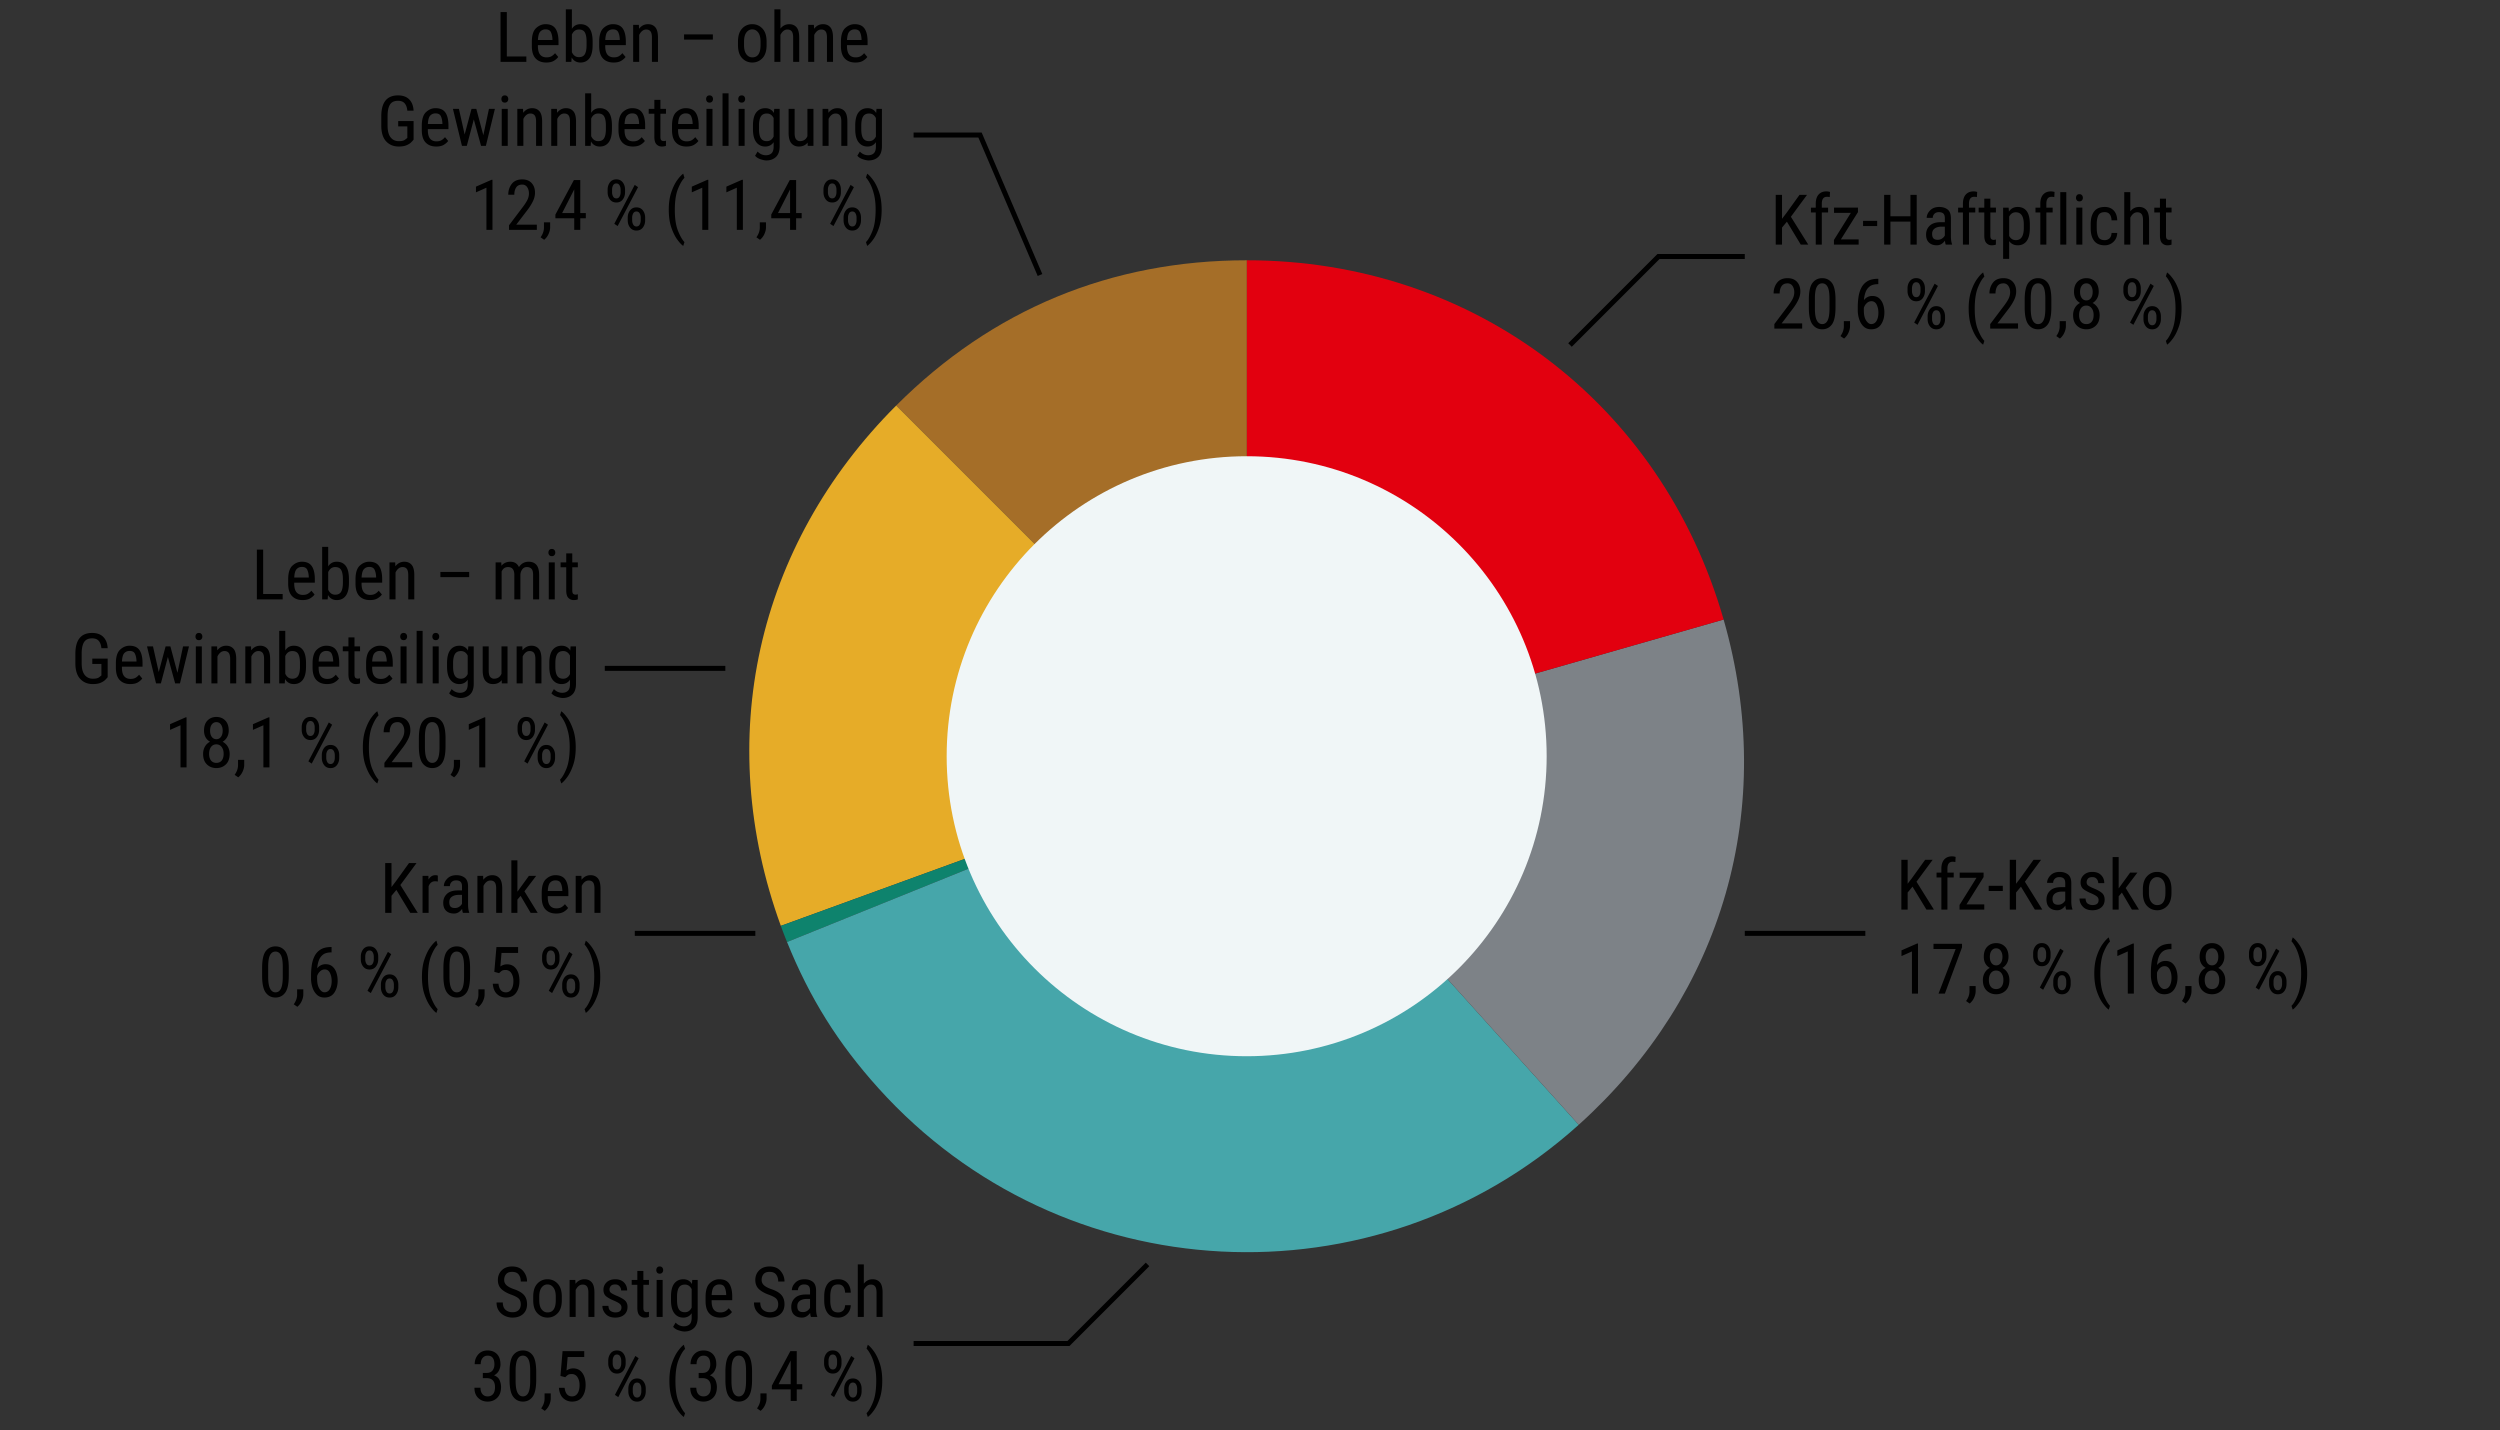
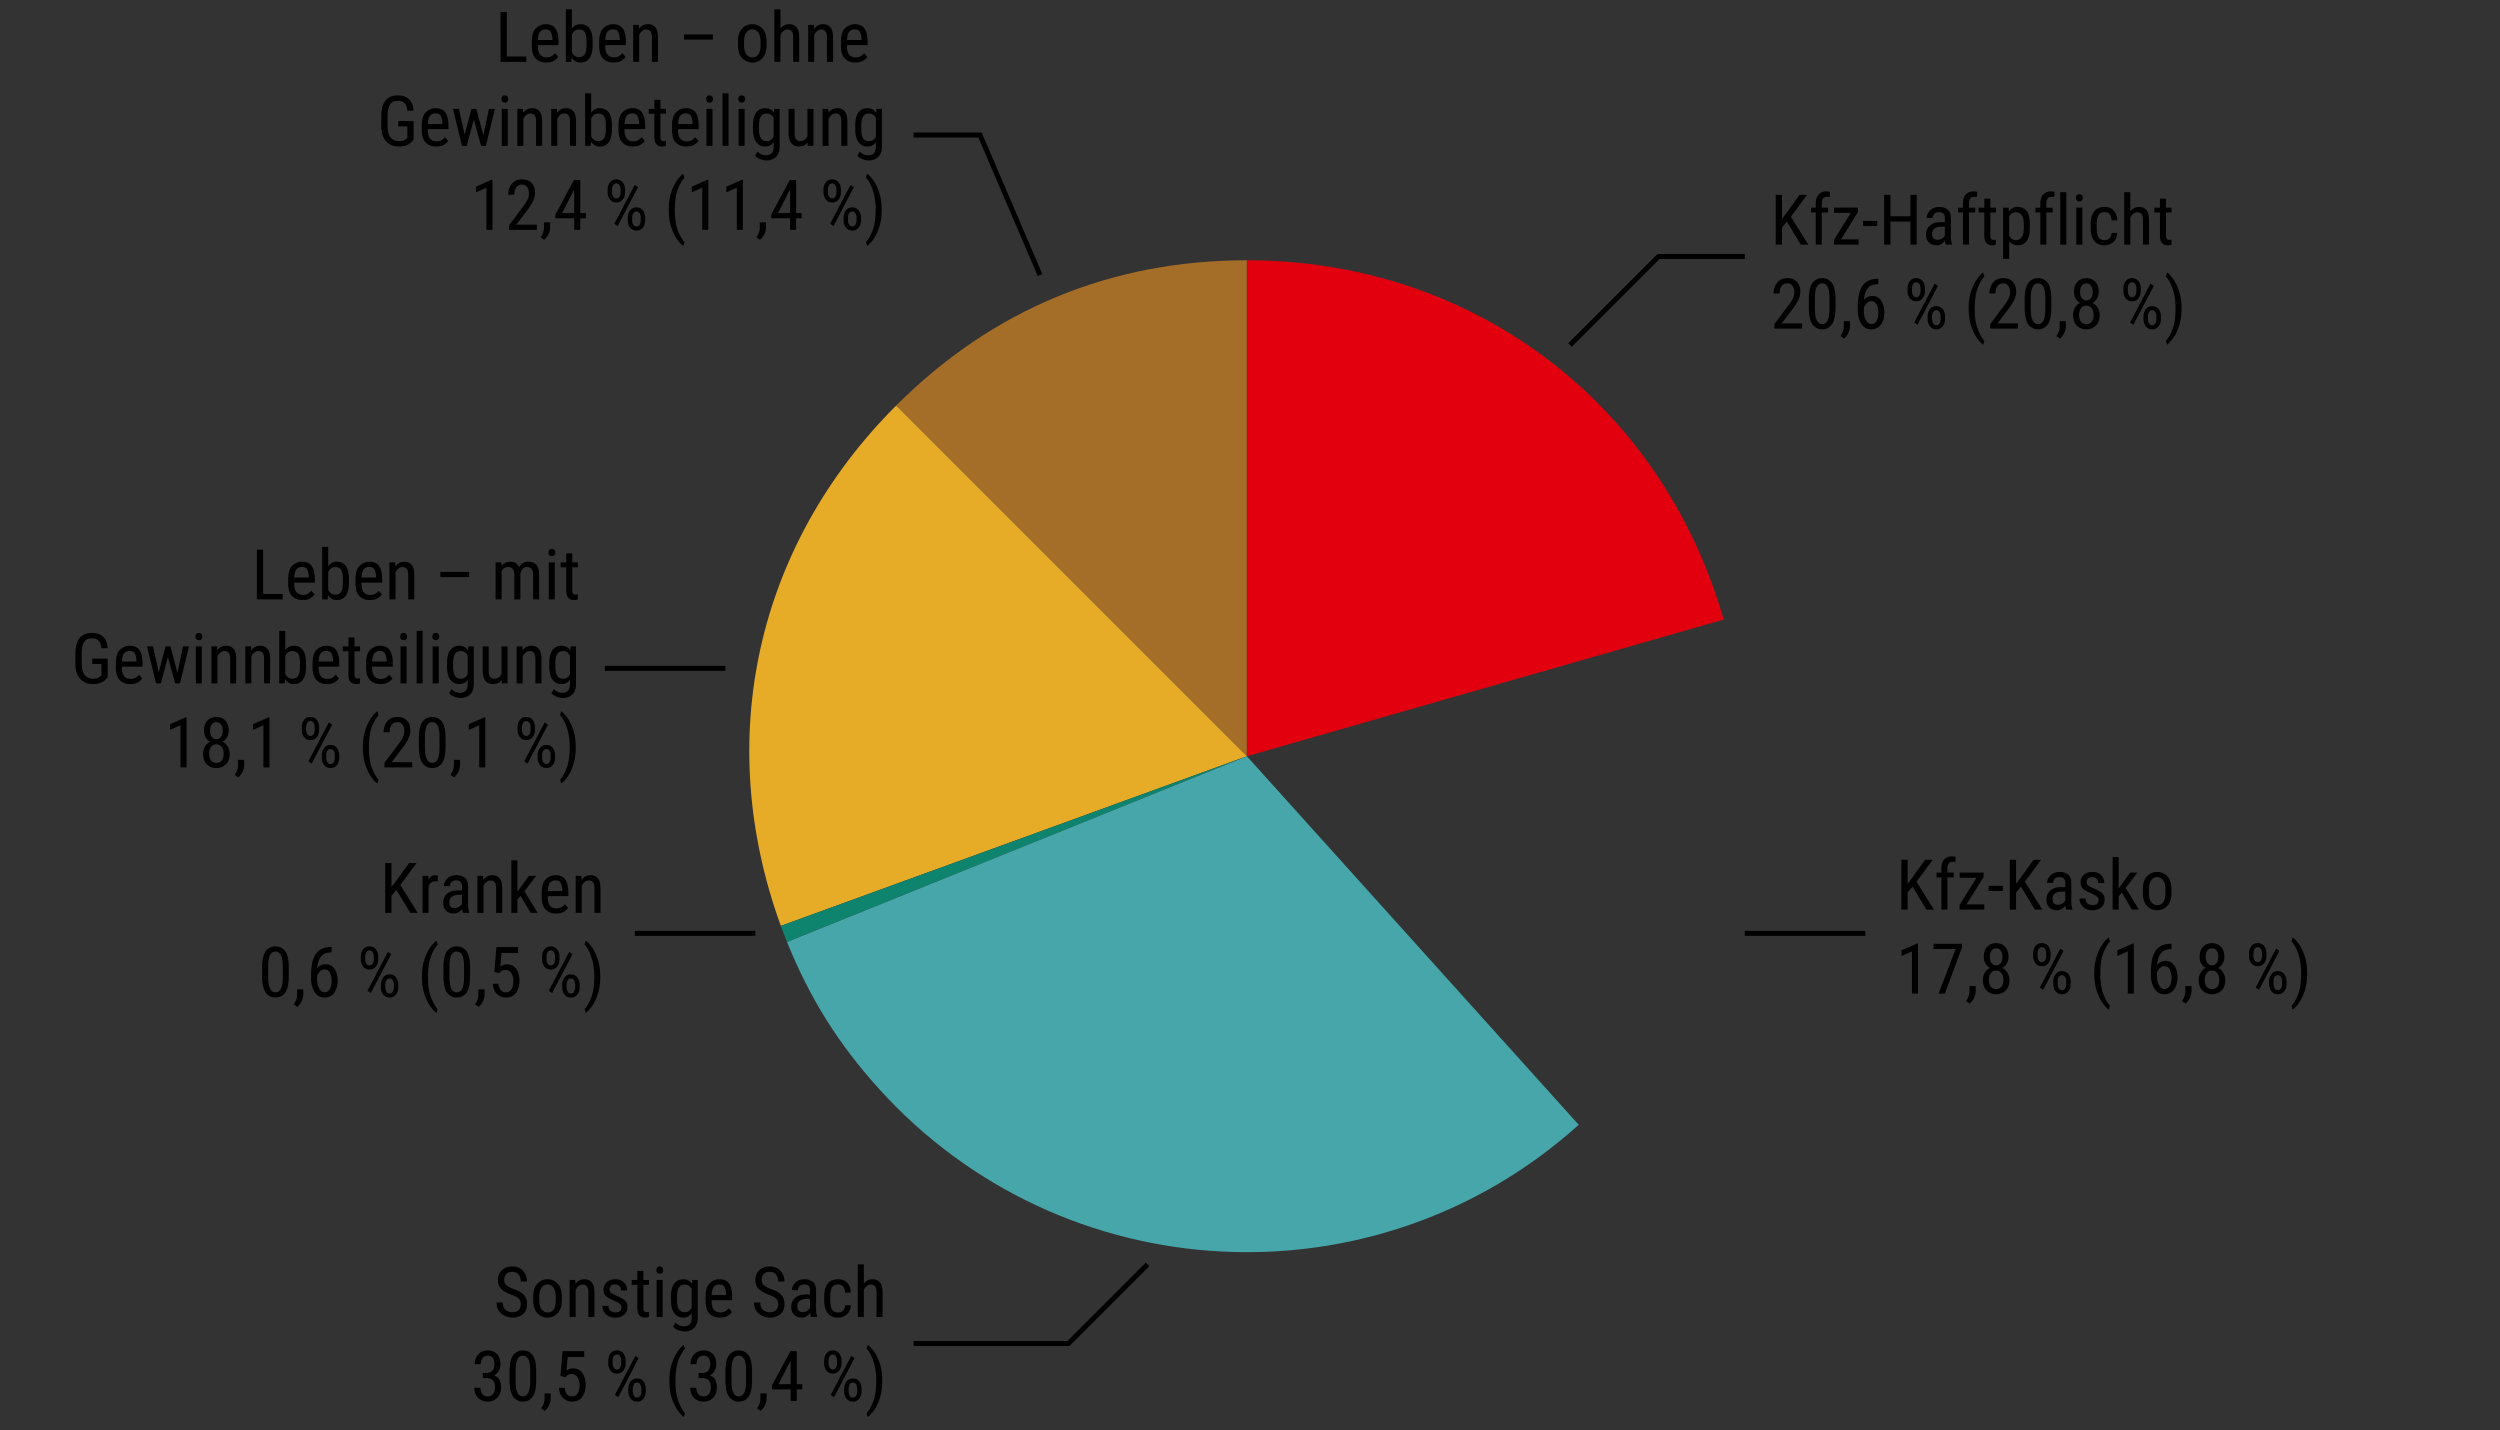
<svg xmlns="http://www.w3.org/2000/svg" width="500" height="286" viewBox="0 0 500 286">
  <rect x="0" y="0" width="500" height="286" fill="#333333" stroke="none" />
  <path d="M249.375 151.246l-70.138-70.138c19.213-19.213 42.967-29.052 70.138-29.052v99.19z" fill="#a56e28" />
  <path d="M249.375 151.246l-93.208 33.925c-13.565-37.27-4.975-76.018 23.07-104.063l70.138 70.138z" fill="#e6ac28" />
  <path d="M249.375 151.246l-91.967 37.157a87.003 87.003 0 01-1.24-3.232l93.207-33.925z" fill="#0e836d" />
-   <path d="M249.375 151.246l66.37 73.712c-40.71 36.656-103.427 33.369-140.082-7.341-8.065-8.956-13.74-18.04-18.255-29.214l91.967-37.157z" fill="#46a6aa" />
-   <path d="M249.375 151.246l95.347-27.34c10.751 37.493.01 74.953-28.976 101.052l-66.371-73.712z" fill="#7d8287" />
+   <path d="M249.375 151.246l66.37 73.712c-40.71 36.656-103.427 33.369-140.082-7.341-8.065-8.956-13.74-18.04-18.255-29.214l91.967-37.157" fill="#46a6aa" />
  <path d="M249.375 151.246v-99.19c45.14 0 82.905 28.459 95.347 71.85l-95.347 27.34z" fill="#e2000f" />
-   <circle cx="249.333" cy="151.246" r="60" fill="#f0f6f7" />
  <g>
    <path d="M104.154 260.867c0-.465-.123-.834-.369-1.107s-.772-.555-1.58-.844c-.806-.29-1.446-.658-1.92-1.104-.474-.447-.71-1.051-.71-1.812 0-.774.256-1.42.772-1.935.515-.514 1.207-.772 2.078-.772.97 0 1.71.308 2.221.923.51.615.766 1.31.766 2.085h-1.258c0-.556-.136-1.017-.41-1.381s-.713-.547-1.32-.547c-.55 0-.953.154-1.206.46-.253.31-.38.693-.38 1.153 0 .42.15.768.449 1.046.298.278.762.531 1.39.759.976.32 1.675.716 2.1 1.19s.635 1.098.635 1.872c0 .812-.263 1.458-.79 1.942s-1.238.724-2.136.724c-.52 0-1.023-.114-1.51-.341a2.965 2.965 0 01-1.2-1.016c-.312-.448-.468-1.003-.468-1.664h1.257c0 .679.188 1.174.564 1.483s.828.465 1.357.465c.547 0 .962-.142 1.244-.427.283-.285.424-.669.424-1.152zM106.642 259.336c0-1.153.276-2.023.827-2.608a2.672 2.672 0 012.024-.878c.806 0 1.487.293 2.04.879.554.585.83 1.454.83 2.607v.704c0 1.153-.276 2.021-.83 2.604s-1.23.875-2.027.875c-.802 0-1.48-.292-2.033-.875s-.83-1.45-.83-2.604v-.704zm1.21.704c0 .815.157 1.428.472 1.835.315.408.709.612 1.183.612 1.066 0 1.615-.77 1.647-2.31v-.841c0-.807-.158-1.416-.475-1.828-.317-.413-.712-.62-1.186-.62-.47 0-.86.207-1.172.62-.313.412-.469 1.021-.469 1.828v.704zM116.52 256.916c-.296 0-.564.1-.803.3s-.434.464-.584.787v5.38h-1.21v-7.397h1.141l.034.786c.47-.615 1.069-.923 1.798-.923.606 0 1.09.206 1.45.616.36.41.54 1.1.54 2.071v4.847h-1.21v-4.86c0-.58-.096-.992-.288-1.238s-.48-.37-.868-.37zM124.293 261.49a.912.912 0 00-.325-.712c-.217-.191-.63-.417-1.24-.676-.612-.26-1.092-.525-1.443-.793-.397-.306-.595-.76-.595-1.36 0-.589.214-1.086.643-1.491.428-.405.995-.608 1.702-.608.756 0 1.344.213 1.764.642.419.429.628.962.628 1.6h-1.203a1.27 1.27 0 00-.307-.83c-.205-.25-.5-.373-.882-.373-.406 0-.696.102-.872.307-.175.205-.263.443-.263.711s.087.478.26.626c.173.148.517.336 1.032.564.747.296 1.32.603 1.716.923s.595.777.595 1.374c0 .651-.224 1.168-.67 1.551-.447.383-1.037.575-1.77.575-.84 0-1.48-.24-1.922-.718-.442-.479-.663-1.024-.663-1.634h1.21c.023.524.18.874.472 1.049.291.176.592.263.902.263.82 0 1.23-.33 1.23-.99zM129.782 263.383c-.232.09-.515.136-.848.136-.392 0-.735-.143-1.028-.43s-.441-.802-.441-1.545v-4.587h-1.128v-.97h1.128v-1.799h1.21v1.798h1.114v.971h-1.114v4.594c0 .378.064.62.194.724s.277.158.441.158c.173 0 .333-.028.479-.082l-.007 1.032zM131.258 254.024c0-.205.057-.377.171-.52.114-.14.285-.211.513-.211.223 0 .394.07.513.212a.782.782 0 01.177.52.75.75 0 01-.177.502c-.119.139-.29.208-.513.208-.228 0-.399-.069-.513-.208a.769.769 0 01-.17-.503zm1.272 1.962v7.397h-1.203v-7.397h1.203zM136.87 266.302c-.282 0-.659-.076-1.13-.23-.472-.152-.845-.387-1.118-.707l.499-.84c.483.492 1.036.738 1.66.738.47 0 .846-.131 1.129-.394.282-.261.424-.716.424-1.363v-.861c-.393.583-.95.875-1.675.875-.743 0-1.34-.287-1.788-.862-.449-.574-.673-1.447-.673-2.618v-.69c0-1.217.222-2.105.666-2.662.445-.559 1.047-.838 1.808-.838.757 0 1.329.319 1.716.957l.062-.82h1.087v7.485c-.005.966-.255 1.68-.749 2.14-.494.46-1.134.69-1.917.69zm-1.462-6.262c0 .825.123 1.433.37 1.821.245.39.644.585 1.195.585.606 0 1.06-.31 1.36-.93v-3.69c-.314-.607-.763-.91-1.346-.91-.556 0-.957.196-1.203.588s-.372.991-.376 1.798v.738zM146.393 262.405c-.2.283-.49.54-.871.769-.38.23-.89.346-1.528.346-.884 0-1.584-.266-2.099-.797-.515-.53-.775-1.355-.779-2.471v-.868c0-1.304.282-2.218.848-2.745.565-.526 1.196-.79 1.893-.79.925 0 1.588.3 1.99.896.4.597.601 1.461.601 2.59v.705h-4.122v.178c0 .788.15 1.364.448 1.725.298.364.728.544 1.288.544.406 0 .74-.079 1.002-.235.262-.158.493-.36.694-.606l.635.76zm-2.536-5.516c-.42 0-.768.144-1.046.433-.278.29-.437.852-.478 1.686h2.905v-.171c-.032-.57-.138-1.037-.318-1.402-.18-.364-.534-.546-1.063-.546zM155.642 260.867c0-.465-.123-.834-.369-1.107s-.772-.555-1.579-.844c-.806-.29-1.447-.658-1.92-1.104-.475-.447-.712-1.051-.712-1.812 0-.774.258-1.42.773-1.935.515-.514 1.207-.772 2.078-.772.97 0 1.711.308 2.222.923.51.615.765 1.31.765 2.085h-1.258c0-.556-.136-1.017-.41-1.381s-.713-.547-1.32-.547c-.55 0-.953.154-1.206.46-.252.31-.379.693-.379 1.153 0 .42.15.768.448 1.046.298.278.762.531 1.39.759.976.32 1.676.716 2.1 1.19s.635 1.098.635 1.872c0 .812-.263 1.458-.79 1.942s-1.238.724-2.136.724c-.52 0-1.023-.114-1.51-.341a2.965 2.965 0 01-1.2-1.016c-.312-.448-.468-1.003-.468-1.664h1.258c0 .679.188 1.174.564 1.483s.828.465 1.356.465c.547 0 .962-.142 1.245-.427.282-.285.423-.669.423-1.152zM162.191 263.383c-.077-.178-.132-.445-.164-.8-.169.251-.392.47-.67.656-.278.187-.6.28-.964.28-.647 0-1.165-.182-1.555-.546s-.584-.9-.584-1.607c0-.71.243-1.3.731-1.766.487-.468 1.217-.702 2.188-.702h.834v-.793c0-.437-.1-.75-.298-.936s-.495-.28-.892-.28c-.388 0-.69.114-.906.341a1.132 1.132 0 00-.324.807h-1.21c0-.528.225-1.025.676-1.49s1.06-.698 1.825-.698c.684 0 1.245.171 1.682.513s.656.928.656 1.757v3.527c0 .698.075 1.24.226 1.627v.11h-1.251zm-1.613-.964c.342 0 .638-.089.889-.267.25-.177.43-.376.54-.594v-1.77h-.636c-.579 0-1.042.122-1.388.368-.346.246-.52.6-.52 1.06 0 .442.093.753.278.932.184.181.463.27.837.27zM167.653 262.487c.36 0 .67-.112.93-.339.26-.224.405-.592.437-1.103h1.135c-.027.743-.285 1.34-.772 1.795a2.457 2.457 0 01-1.73.68c-.952 0-1.657-.295-2.112-.885-.456-.591-.688-1.414-.698-2.472v-.895c0-1.076.23-1.915.687-2.516s1.166-.902 2.123-.902c.752 0 1.35.236 1.795.707.444.472.68 1.13.707 1.972h-1.135c-.064-1.094-.52-1.64-1.367-1.64-.638 0-1.064.216-1.278.65-.215.432-.322 1.009-.322 1.729v.834c0 .724.106 1.303.318 1.736s.64.65 1.282.65zM174.154 256.916c-.296 0-.564.1-.803.3s-.434.464-.585.787v5.38h-1.21v-10.5h1.21v3.848c.465-.588 1.053-.881 1.764-.881.606 0 1.09.205 1.45.615.36.41.54 1.1.54 2.071v4.847h-1.21v-4.86c0-.58-.096-.992-.288-1.238s-.48-.369-.868-.369zM96.566 275.623v-1.04h.78c.519 0 .905-.161 1.158-.485s.38-.729.38-1.216c0-1.167-.45-1.75-1.347-1.75-.424 0-.762.154-1.015.46-.253.31-.38.722-.38 1.242H94.94c0-.76.235-1.408.704-1.942.47-.533 1.101-.8 1.894-.8.756 0 1.372.239 1.846.715s.71 1.177.71 2.102c0 .37-.1.762-.3 1.18-.2.416-.529.743-.985.98.56.21.934.54 1.121.989.187.448.28.898.28 1.35 0 .929-.256 1.647-.768 2.152s-1.15.76-1.91.76c-.744 0-1.37-.241-1.88-.721-.511-.482-.766-1.165-.766-2.048h1.21c0 .524.126.943.38 1.257s.604.472 1.055.472c.447 0 .803-.152 1.07-.458s.4-.768.4-1.388c0-1.208-.572-1.811-1.716-1.811h-.718zM107.244 275.93c0 1.632-.24 2.771-.721 3.419-.481.647-1.127.97-1.938.97-.793 0-1.434-.315-1.921-.947-.488-.63-.739-1.73-.752-3.298v-1.66c0-1.628.245-2.755.735-3.382.49-.626 1.133-.94 1.93-.94.808 0 1.451.31 1.932.927.48.618.726 1.717.735 3.298v1.614zm-1.203-1.729c0-1.12-.127-1.914-.38-2.379s-.614-.697-1.083-.697c-.456 0-.81.225-1.063.673-.253.45-.384 1.209-.393 2.28v2.058c0 1.112.128 1.914.386 2.406.257.492.616.738 1.077.738.469 0 .827-.237 1.073-.71s.373-1.245.383-2.311V274.2zM110.15 278.679v1.018c0 .415-.106.854-.315 1.316a3.16 3.16 0 01-.882 1.159l-.718-.5c.438-.61.663-1.235.677-1.872v-1.121h1.237zM113.054 275.445l-.964-.26.424-4.956h4.334v1.17h-3.315l-.232 2.706c.423-.287.865-.43 1.326-.43.779 0 1.39.301 1.832.906.442.603.663 1.413.663 2.43 0 .952-.226 1.742-.677 2.369-.451.626-1.128.94-2.03.94a2.546 2.546 0 01-1.764-.68c-.501-.455-.79-1.146-.868-2.076h1.141c.132 1.144.63 1.716 1.49 1.716.47 0 .837-.203 1.101-.608.264-.406.397-.956.397-1.648 0-.624-.137-1.15-.41-1.576a1.31 1.31 0 00-1.17-.639c-.341 0-.593.057-.755.171a3.633 3.633 0 00-.523.465zM121.647 272.144c0-.566.154-1.05.462-1.454.307-.402.732-.604 1.275-.604.55 0 .98.202 1.288.605.308.404.462.887.462 1.453v.526c0 .556-.153 1.036-.459 1.438-.305.405-.73.606-1.278.606s-.975-.201-1.285-.606c-.31-.402-.465-.882-.465-1.438v-.526zm.889.526c0 .314.07.597.208.848.14.25.357.376.653.376.287 0 .5-.124.64-.373a1.71 1.71 0 00.208-.851v-.526c0-.32-.07-.606-.212-.858a.695.695 0 00-.65-.38c-.286 0-.5.126-.639.38-.139.252-.208.538-.208.858v.526zm5.195-1.026l-4.08 7.78-.67-.451 4.087-7.78.663.452zm-2.064 6.098c0-.56.155-1.042.465-1.446.31-.402.735-.605 1.278-.605.547 0 .974.203 1.282.605.307.404.46.886.46 1.446v.533c0 .56-.153 1.042-.46 1.447-.308.402-.733.604-1.275.604-.547 0-.976-.202-1.286-.604-.31-.405-.464-.886-.464-1.447v-.533zm.888.533c0 .32.071.604.212.855a.696.696 0 00.65.376c.287 0 .5-.124.639-.372.139-.25.208-.535.208-.859v-.533c0-.323-.07-.61-.212-.858-.14-.248-.355-.372-.642-.372s-.502.124-.643.372a1.708 1.708 0 00-.212.858v.533zM133.877 276.136c0-1.322.167-2.477.502-3.466s.73-1.796 1.183-2.42c.453-.624.855-1.058 1.206-1.299l.246.834c-.428.405-.857 1.13-1.285 2.171-.428 1.041-.642 2.462-.642 4.262 0 1.731.214 3.124.642 4.177.428 1.052.857 1.798 1.285 2.235l-.246.766c-.35-.238-.753-.668-1.206-1.292-.454-.624-.848-1.43-1.183-2.417-.335-.987-.502-2.17-.502-3.551zM139.735 275.623v-1.04h.78c.519 0 .905-.161 1.158-.485s.38-.729.38-1.216c0-1.167-.45-1.75-1.347-1.75-.424 0-.762.154-1.015.46-.253.31-.38.722-.38 1.242h-1.203c0-.76.235-1.408.704-1.942.47-.533 1.1-.8 1.894-.8.756 0 1.372.239 1.846.715s.71 1.177.71 2.102c0 .37-.1.762-.3 1.18-.201.416-.53.743-.985.98.56.21.934.54 1.121.989.187.448.28.898.28 1.35 0 .929-.256 1.647-.768 2.152s-1.15.76-1.91.76c-.744 0-1.37-.241-1.88-.721-.511-.482-.766-1.165-.766-2.048h1.21c0 .524.126.943.379 1.257s.605.472 1.056.472c.447 0 .803-.152 1.07-.458s.4-.768.4-1.388c0-1.208-.572-1.811-1.716-1.811h-.718zM150.413 275.93c0 1.632-.24 2.771-.721 3.419-.481.647-1.127.97-1.938.97-.793 0-1.434-.315-1.921-.947-.488-.63-.739-1.73-.752-3.298v-1.66c0-1.628.245-2.755.735-3.382.49-.626 1.133-.94 1.93-.94.807 0 1.451.31 1.932.927.48.618.726 1.717.735 3.298v1.614zm-1.203-1.729c0-1.12-.127-1.914-.38-2.379s-.614-.697-1.083-.697c-.456 0-.81.225-1.063.673-.253.45-.384 1.209-.393 2.28v2.058c0 1.112.128 1.914.386 2.406.257.492.616.738 1.077.738.469 0 .827-.237 1.073-.71s.373-1.245.383-2.311V274.2zM153.318 278.679v1.018c0 .415-.105.854-.314 1.316a3.16 3.16 0 01-.882 1.159l-.718-.5c.437-.61.663-1.235.677-1.872v-1.121h1.237zM154.37 277.127l3.699-6.897h1.278v6.603h1.108v1.04h-1.108v2.31h-1.21v-2.31h-3.766v-.746zm1.347-.294h2.42v-4.751l-.068.144-2.352 4.607zM164.816 272.144c0-.566.154-1.05.462-1.454.307-.402.732-.604 1.275-.604.55 0 .98.202 1.288.605.308.404.462.887.462 1.453v.526c0 .556-.153 1.036-.458 1.438-.306.405-.732.606-1.279.606s-.975-.201-1.285-.606c-.31-.402-.465-.882-.465-1.438v-.526zm.889.526c0 .314.07.597.208.848.14.25.357.376.653.376.287 0 .5-.124.64-.373a1.71 1.71 0 00.208-.851v-.526c0-.32-.071-.606-.212-.858a.695.695 0 00-.65-.38c-.287 0-.5.126-.639.38-.139.252-.208.538-.208.858v.526zm5.195-1.026l-4.081 7.78-.67-.451 4.088-7.78.663.452zm-2.064 6.098c0-.56.154-1.042.464-1.446.31-.402.736-.605 1.279-.605.547 0 .974.203 1.281.605.308.404.462.886.462 1.446v.533c0 .56-.154 1.042-.462 1.447-.307.402-.732.604-1.274.604-.547 0-.976-.202-1.286-.604-.31-.405-.464-.886-.464-1.447v-.533zm.888.533c0 .32.071.604.212.855a.696.696 0 00.65.376c.287 0 .5-.124.639-.372.139-.25.208-.535.208-.859v-.533c0-.323-.07-.61-.211-.858-.142-.248-.356-.372-.643-.372s-.502.124-.643.372a1.708 1.708 0 00-.212.858v.533zM176.45 276.204c0 1.331-.167 2.49-.501 3.48s-.73 1.795-1.183 2.42c-.454.623-.856 1.054-1.207 1.291l-.246-.765c.428-.405.858-1.142 1.289-2.208s.646-2.5.646-4.3c0-1.153-.109-2.16-.325-3.018-.216-.859-.475-1.57-.776-2.136s-.579-.98-.834-1.244l.246-.773c.351.241.753.675 1.207 1.299.453.624.848 1.43 1.182 2.417.335.986.503 2.165.503 3.537zM82.052 182.57l-2.776-4.587-.977 1.176v3.411H77.04v-9.953h1.258v4.792l.82-1.073 2.68-3.719h1.503L80.07 177l3.48 5.571H82.05zM87.021 176.254c-.62 0-1.053.337-1.299 1.012v5.304h-1.21v-7.396h1.17l.027.745c.323-.588.781-.882 1.374-.882.214 0 .373.032.478.096l.007 1.176a2.741 2.741 0 00-.547-.055zM92.586 182.57c-.078-.177-.133-.444-.164-.8-.17.251-.392.47-.67.657-.278.186-.6.28-.964.28-.647 0-1.166-.183-1.555-.547s-.585-.9-.585-1.606c0-.711.244-1.3.732-1.767.487-.468 1.216-.701 2.187-.701h.834v-.793c0-.438-.1-.75-.297-.937s-.496-.28-.892-.28c-.388 0-.69.114-.906.342a1.132 1.132 0 00-.325.806h-1.21c0-.528.226-1.025.677-1.49s1.06-.697 1.825-.697c.684 0 1.244.17 1.682.513s.656.927.656 1.756v3.528c0 .697.075 1.24.225 1.627v.11h-1.25zm-1.614-.964c.342 0 .638-.088.89-.266.25-.178.43-.376.54-.595v-1.77h-.637c-.579 0-1.041.123-1.387.369-.347.246-.52.6-.52 1.06 0 .442.093.752.277.932.185.18.464.27.838.27zM98.082 176.103c-.297 0-.564.101-.803.301s-.434.463-.585.786v5.38h-1.21v-7.396h1.142l.034.786c.47-.615 1.068-.923 1.798-.923.606 0 1.089.205 1.449.615.36.41.54 1.1.54 2.072v4.846h-1.21v-4.86c0-.58-.096-.991-.287-1.238s-.481-.369-.868-.369zM106.128 182.57l-2.003-3.397-.643.745v2.652h-1.21v-10.5h1.21v6.269l2.297-3.165h1.456l-2.351 3.083 2.652 4.313h-1.408zM113.62 181.593c-.2.282-.491.539-.872.768-.38.23-.89.346-1.528.346-.884 0-1.583-.265-2.098-.797-.515-.53-.775-1.354-.78-2.47v-.869c0-1.303.283-2.217.848-2.745.565-.525 1.197-.789 1.894-.789.925 0 1.588.299 1.99.896.4.596.6 1.46.6 2.59v.705h-4.121v.177c0 .788.149 1.365.448 1.726.298.363.727.544 1.288.544.406 0 .74-.08 1.002-.236.262-.158.493-.36.693-.605l.636.759zm-2.536-5.517c-.42 0-.768.145-1.046.434-.278.29-.438.851-.479 1.685h2.906v-.17c-.032-.57-.138-1.038-.318-1.402-.18-.364-.535-.547-1.063-.547zM117.735 176.103c-.296 0-.564.101-.803.301s-.434.463-.585.786v5.38h-1.21v-7.396h1.142l.034.786c.47-.615 1.069-.923 1.798-.923.606 0 1.09.205 1.45.615.36.41.54 1.1.54 2.072v4.846h-1.21v-4.86c0-.58-.096-.991-.288-1.238s-.48-.369-.868-.369zM57.757 195.118c0 1.632-.24 2.77-.722 3.418-.48.648-1.127.97-1.938.97-.793 0-1.433-.314-1.92-.946-.488-.631-.739-1.73-.753-3.298V193.6c0-1.627.245-2.754.735-3.381.49-.626 1.134-.94 1.932-.94.806 0 1.45.309 1.93.926.481.618.726 1.718.736 3.299v1.613zm-1.203-1.73c0-1.12-.127-1.913-.38-2.378s-.614-.697-1.083-.697c-.456 0-.81.224-1.063.672-.253.45-.384 1.21-.393 2.28v2.058c0 1.113.128 1.914.386 2.407.257.492.616.738 1.076.738.47 0 .828-.237 1.074-.711s.373-1.244.382-2.31v-2.058zM60.662 197.866v1.019c0 .415-.105.853-.315 1.315a3.16 3.16 0 01-.881 1.16l-.718-.5c.437-.61.663-1.235.677-1.873v-1.12h1.237zM67.532 196.123c0 .943-.221 1.743-.663 2.4-.442.656-1.1.984-1.976.984-.62 0-1.128-.19-1.524-.57-.397-.381-.69-.865-.879-1.45a5.828 5.828 0 01-.283-1.801v-.595c0-.702.05-1.39.15-2.065.1-.675.29-1.285.571-1.832s.685-.982 1.213-1.305c.529-.324 1.254-.486 2.174-.486v1.073c-.752 0-1.323.15-1.712.452s-.671.695-.844 1.182a5.76 5.76 0 00-.315 1.559 2.035 2.035 0 011.689-.827c.564 0 1.024.159 1.377.478.353.32.612.73.776 1.234.164.504.246 1.027.246 1.569zm-4.108-.396c0 .883.153 1.56.461 2.03s.644.704 1.008.704c.465 0 .822-.213 1.07-.64.248-.425.373-.971.373-1.636 0-.593-.114-1.123-.342-1.593-.228-.47-.581-.704-1.06-.704-.342 0-.65.129-.926.386s-.47.57-.585.94v.513zM72.16 191.331c0-.565.154-1.049.461-1.453.308-.402.733-.605 1.275-.605.551 0 .981.203 1.289.605.307.404.461.888.461 1.453v.527c0 .555-.153 1.036-.458 1.438-.305.404-.731.606-1.278.606s-.975-.202-1.285-.606c-.31-.402-.465-.883-.465-1.438v-.527zm.889.526c0 .315.069.597.208.848.139.251.356.376.653.376.287 0 .5-.124.64-.373a1.71 1.71 0 00.208-.85v-.527c0-.32-.071-.605-.212-.857a.695.695 0 00-.65-.38c-.287 0-.5.126-.639.38-.14.252-.208.538-.208.857v.527zm5.195-1.025l-4.081 7.78-.67-.452 4.088-7.78.663.452zm-2.065 6.098c0-.56.155-1.042.465-1.447.31-.402.736-.604 1.278-.604.547 0 .975.202 1.282.604.308.405.462.886.462 1.447v.533c0 .56-.154 1.042-.462 1.446-.307.403-.732.605-1.275.605-.547 0-.975-.202-1.285-.605-.31-.404-.465-.885-.465-1.446v-.533zm.89.533c0 .32.07.603.211.854a.696.696 0 00.65.376c.286 0 .5-.124.639-.372.139-.249.208-.535.208-.858v-.533c0-.323-.07-.61-.212-.859-.141-.248-.355-.372-.642-.372s-.502.124-.643.372a1.708 1.708 0 00-.212.859v.533zM84.39 195.323c0-1.321.167-2.476.502-3.466s.729-1.795 1.182-2.42c.454-.624.856-1.057 1.207-1.298l.246.834c-.429.405-.857 1.129-1.285 2.17-.429 1.042-.643 2.462-.643 4.262 0 1.732.214 3.124.643 4.177.428 1.053.856 1.798 1.285 2.235l-.246.766c-.351-.237-.753-.668-1.207-1.292-.453-.624-.847-1.43-1.182-2.417-.335-.986-.503-2.17-.503-3.55zM94.014 195.118c0 1.632-.24 2.77-.72 3.418-.482.648-1.128.97-1.939.97-.793 0-1.433-.314-1.92-.946-.489-.631-.739-1.73-.753-3.298V193.6c0-1.627.245-2.754.735-3.381.49-.626 1.134-.94 1.931-.94.807 0 1.45.309 1.932.926.48.618.725 1.718.735 3.299v1.613zm-1.203-1.73c0-1.12-.126-1.913-.38-2.378s-.613-.697-1.083-.697c-.455 0-.81.224-1.063.672-.253.45-.384 1.21-.393 2.28v2.058c0 1.113.129 1.914.386 2.407.258.492.617.738 1.077.738.47 0 .827-.237 1.073-.711s.374-1.244.383-2.31v-2.058zM96.92 197.866v1.019c0 .415-.105.853-.315 1.315a3.16 3.16 0 01-.882 1.16l-.717-.5c.437-.61.663-1.235.676-1.873v-1.12h1.238zM99.825 194.633l-.964-.26.424-4.956h4.334v1.169h-3.315l-.233 2.707c.424-.287.866-.43 1.326-.43.78 0 1.39.3 1.832.905.442.604.663 1.413.663 2.43 0 .952-.225 1.742-.676 2.37-.452.625-1.128.939-2.03.939a2.546 2.546 0 01-1.764-.68c-.502-.454-.791-1.146-.869-2.075h1.142c.132 1.143.629 1.716 1.49 1.716.47 0 .836-.204 1.1-.609.265-.405.397-.955.397-1.647 0-.624-.136-1.15-.41-1.577a1.31 1.31 0 00-1.169-.638c-.342 0-.594.056-.755.17a3.633 3.633 0 00-.523.465zM108.418 191.331c0-.565.153-1.049.461-1.453.308-.402.732-.605 1.275-.605.551 0 .981.203 1.289.605.307.404.461.888.461 1.453v.527c0 .555-.153 1.036-.458 1.438-.305.404-.731.606-1.278.606s-.976-.202-1.286-.606c-.31-.402-.464-.883-.464-1.438v-.527zm.888.526c0 .315.07.597.209.848.139.251.356.376.653.376.287 0 .5-.124.639-.373a1.71 1.71 0 00.208-.85v-.527c0-.32-.07-.605-.212-.857a.695.695 0 00-.649-.38c-.287 0-.5.126-.64.38-.138.252-.208.538-.208.857v.527zm5.196-1.025l-4.081 7.78-.67-.452 4.088-7.78.663.452zm-2.065 6.098c0-.56.155-1.042.465-1.447.31-.402.736-.604 1.278-.604.547 0 .974.202 1.282.604.308.405.461.886.461 1.447v.533c0 .56-.153 1.042-.46 1.446-.309.403-.734.605-1.276.605-.547 0-.975-.202-1.285-.605-.31-.404-.465-.885-.465-1.446v-.533zm.889.533c0 .32.07.603.212.854a.696.696 0 00.65.376c.286 0 .5-.124.638-.372.14-.249.209-.535.209-.858v-.533c0-.323-.07-.61-.212-.859-.141-.248-.355-.372-.643-.372s-.501.124-.642.372a1.708 1.708 0 00-.212.859v.533zM120.052 195.392c0 1.33-.167 2.49-.502 3.48s-.73 1.795-1.182 2.419c-.454.624-.856 1.055-1.207 1.292l-.246-.766c.428-.405.858-1.141 1.288-2.208s.647-2.5.647-4.3c0-1.153-.109-2.159-.325-3.017-.217-.86-.475-1.571-.776-2.137s-.579-.98-.834-1.244l.246-.772c.35.24.753.675 1.206 1.299.454.624.848 1.43 1.183 2.417.335.986.502 2.165.502 3.537zM360.156 48.924l-2.775-4.587-.978 1.176v3.41h-1.258v-9.952h1.258v4.792l.82-1.073 2.68-3.72h1.504l-3.233 4.383 3.48 5.57h-1.498zM365.618 42.498h-1.258v6.426h-1.21v-6.426h-.964v-.97h.964v-.835c.01-.779.202-1.376.578-1.79s.89-.623 1.541-.623c.242 0 .486.036.732.11l-.055 1.032a2.136 2.136 0 00-.554-.062c-.674 0-1.018.445-1.032 1.333v.834h1.258v.971zM366.807 42.573v-1.046h4.786v.896l-3.418 5.462h3.554v1.039h-4.942v-.93l3.384-5.42h-3.364zM375.434 44.173v1.039h-2.823v-1.04h2.823zM382.086 48.924v-4.6h-4v4.6h-1.257V38.97h1.258v4.279h3.999v-4.28h1.257v9.954h-1.257zM389.154 48.924c-.077-.178-.132-.444-.164-.8-.169.251-.392.47-.67.656-.278.187-.6.28-.964.28-.647 0-1.165-.182-1.555-.546s-.585-.9-.585-1.607c0-.71.244-1.3.732-1.766.487-.468 1.217-.702 2.187-.702h.834v-.793c0-.437-.099-.75-.297-.936s-.496-.28-.892-.28c-.388 0-.69.114-.906.341a1.132 1.132 0 00-.325.807h-1.21c0-.528.226-1.025.677-1.49s1.06-.697 1.825-.697c.684 0 1.245.17 1.682.512s.656.928.656 1.757v3.527c0 .698.075 1.24.226 1.627v.11h-1.251zm-1.613-.964c.342 0 .638-.089.888-.267.251-.177.431-.376.54-.594v-1.77h-.635c-.58 0-1.042.122-1.388.368-.346.246-.52.6-.52 1.06 0 .442.093.753.278.933.184.18.463.27.837.27zM395.053 42.498h-1.257v6.426h-1.21v-6.426h-.964v-.97h.964v-.835c.009-.779.201-1.376.577-1.79s.89-.623 1.542-.623c.241 0 .485.036.731.11l-.054 1.032a2.136 2.136 0 00-.554-.062c-.675 0-1.019.445-1.032 1.333v.834h1.257v.971zM399.175 48.924c-.232.09-.515.137-.847.137-.392 0-.735-.144-1.029-.431s-.44-.802-.44-1.545v-4.587h-1.129v-.97h1.128v-1.799h1.21v1.798h1.114v.971h-1.114v4.594c0 .378.065.62.195.724s.277.158.44.158c.174 0 .333-.028.48-.082l-.007 1.032zM403.544 49.06c-.739 0-1.308-.282-1.71-.847v3.554h-1.21v-10.24h1.101l.062.807c.4-.629.982-.944 1.743-.944.775 0 1.372.27 1.791.811.42.54.636 1.397.65 2.573v.807c0 1.17-.211 2.044-.633 2.618-.421.574-1.02.861-1.794.861zm-.39-6.603c-.57 0-1.01.29-1.32.868v3.856c.306.565.75.847 1.334.847 1.034 0 1.565-.774 1.593-2.324v-.813c0-1.622-.536-2.434-1.607-2.434zM410.53 42.498h-1.258v6.426h-1.21v-6.426h-.964v-.97h.964v-.835c.01-.779.202-1.376.578-1.79s.89-.623 1.541-.623c.242 0 .486.036.732.11l-.055 1.032a2.136 2.136 0 00-.554-.062c-.674 0-1.018.445-1.032 1.333v.834h1.258v.971zM413.258 38.424v10.5h-1.203v-10.5h1.203zM415.199 39.565c0-.205.057-.378.17-.52.115-.14.286-.211.514-.211.223 0 .394.07.512.212a.782.782 0 01.178.52.75.75 0 01-.178.502c-.118.139-.29.208-.512.208-.228 0-.4-.069-.513-.208a.769.769 0 01-.171-.503zm1.272 1.962v7.397h-1.204v-7.397h1.204zM420.948 48.028c.36 0 .67-.112.93-.339.26-.224.405-.592.437-1.103h1.135c-.027.743-.285 1.34-.772 1.795a2.457 2.457 0 01-1.73.68c-.953 0-1.657-.295-2.112-.885-.456-.591-.688-1.414-.698-2.472v-.895c0-1.076.23-1.915.687-2.516s1.166-.902 2.123-.902c.752 0 1.35.236 1.794.707.445.472.68 1.13.708 1.972h-1.135c-.064-1.093-.52-1.64-1.367-1.64-.638 0-1.064.217-1.278.65-.215.432-.322 1.009-.322 1.729v.834c0 .724.106 1.303.318 1.736s.64.65 1.282.65zM427.449 42.457c-.296 0-.564.1-.803.3s-.434.464-.585.787v5.38h-1.21v-10.5h1.21v3.848c.465-.588 1.053-.881 1.764-.881.606 0 1.09.205 1.45.615.36.41.54 1.1.54 2.071v4.847h-1.21v-4.86c0-.58-.096-.992-.288-1.238s-.48-.369-.868-.369zM434.305 48.924c-.232.09-.515.137-.847.137-.392 0-.735-.144-1.03-.431s-.44-.802-.44-1.545v-4.587h-1.128v-.97h1.128v-1.799h1.21v1.798h1.114v.971h-1.114v4.594c0 .378.065.62.195.724s.277.158.44.158c.174 0 .333-.028.48-.082l-.008 1.032zM360.436 64.685v1.039h-5.564v-.91l2.761-3.657c.493-.66.82-1.181.982-1.562.161-.38.242-.764.242-1.152 0-.487-.117-.904-.352-1.25a1.126 1.126 0 00-.988-.52c-.556 0-.96.19-1.21.567-.25.378-.376.864-.376 1.456h-1.21c0-.838.234-1.558.701-2.16.467-.601 1.166-.902 2.095-.902.802 0 1.428.244 1.877.731.448.488.673 1.13.673 1.928 0 .583-.146 1.169-.437 1.757-.292.588-.652 1.16-1.08 1.716l-2.23 2.919h4.116zM367.101 61.472c0 1.631-.24 2.77-.72 3.418-.482.647-1.128.97-1.939.97-.793 0-1.433-.315-1.92-.947-.489-.63-.74-1.73-.753-3.298v-1.66c0-1.628.245-2.755.735-3.382.49-.626 1.134-.94 1.931-.94.807 0 1.45.31 1.931.927.481.618.726 1.717.735 3.298v1.614zm-1.203-1.73c0-1.12-.126-1.914-.38-2.379s-.613-.697-1.083-.697c-.456 0-.81.225-1.063.673-.253.45-.384 1.209-.393 2.28v2.058c0 1.112.129 1.914.386 2.406.258.492.617.738 1.077.738.47 0 .827-.237 1.073-.71s.374-1.245.383-2.311v-2.058zM370.007 64.22v1.018c0 .415-.105.854-.315 1.316a3.16 3.16 0 01-.882 1.159l-.718-.5c.438-.61.664-1.234.677-1.872V64.22h1.238zM376.877 62.477c0 .943-.221 1.743-.663 2.399-.442.656-1.101.984-1.976.984-.62 0-1.128-.19-1.524-.57-.397-.38-.69-.864-.879-1.45a5.828 5.828 0 01-.283-1.8v-.596c0-.702.05-1.39.15-2.064.1-.675.29-1.285.57-1.832s.685-.983 1.214-1.306c.529-.323 1.253-.485 2.174-.485v1.073c-.752 0-1.323.15-1.713.451s-.67.695-.844 1.183a5.76 5.76 0 00-.314 1.558 2.035 2.035 0 011.688-.827c.565 0 1.024.16 1.378.479.353.32.611.73.776 1.233.164.504.246 1.027.246 1.57zm-4.109-.397c0 .884.154 1.56.462 2.03s.643.704 1.008.704c.465 0 .821-.212 1.07-.64.248-.425.372-.97.372-1.636 0-.593-.114-1.123-.341-1.593-.228-.47-.581-.704-1.06-.704-.342 0-.65.13-.926.387s-.471.57-.585.94v.512zM381.505 57.685c0-.566.153-1.05.461-1.453.308-.403.732-.605 1.275-.605.551 0 .98.202 1.289.605.307.404.46.887.46 1.453v.526c0 .556-.152 1.036-.457 1.439-.306.404-.732.605-1.278.605s-.976-.201-1.286-.606c-.31-.402-.464-.882-.464-1.438v-.526zm.888.526c0 .314.07.597.209.848.139.25.356.376.653.376.287 0 .5-.124.639-.373a1.71 1.71 0 00.208-.851v-.526c0-.32-.07-.606-.212-.858a.695.695 0 00-.649-.38c-.287 0-.5.126-.64.38-.138.252-.208.538-.208.858v.526zm5.196-1.026l-4.082 7.78-.67-.451 4.089-7.78.663.451zm-2.065 6.098c0-.56.155-1.042.465-1.446.31-.402.736-.605 1.278-.605.547 0 .974.202 1.282.605.308.404.461.886.461 1.446v.533c0 .56-.153 1.042-.461 1.447-.308.402-.733.604-1.275.604-.547 0-.975-.202-1.285-.604-.31-.405-.465-.886-.465-1.447v-.533zm.889.533c0 .32.07.604.212.855a.696.696 0 00.65.376c.286 0 .5-.124.638-.372.14-.25.209-.535.209-.859v-.533c0-.323-.071-.61-.212-.858-.141-.248-.356-.372-.643-.372s-.501.124-.642.372a1.708 1.708 0 00-.212.858v.533zM393.734 61.677c0-1.321.168-2.477.503-3.466s.729-1.796 1.182-2.42c.454-.624.856-1.057 1.207-1.299l.246.834c-.429.406-.857 1.13-1.285 2.171-.429 1.041-.643 2.462-.643 4.262 0 1.731.214 3.124.643 4.177.428 1.052.856 1.798 1.285 2.235l-.246.766c-.351-.238-.754-.668-1.207-1.292-.453-.624-.848-1.43-1.182-2.417-.335-.987-.503-2.17-.503-3.551zM403.605 64.685v1.039h-5.564v-.91l2.761-3.657c.493-.66.82-1.181.981-1.562.162-.38.243-.764.243-1.152 0-.487-.117-.904-.352-1.25a1.126 1.126 0 00-.988-.52c-.556 0-.96.19-1.21.567-.25.378-.376.864-.376 1.456h-1.21c0-.838.234-1.558.7-2.16.468-.601 1.166-.902 2.096-.902.802 0 1.428.244 1.877.731.448.488.673 1.13.673 1.928 0 .583-.146 1.169-.438 1.757-.291.588-.651 1.16-1.08 1.716l-2.228 2.919h4.115zM410.27 61.472c0 1.631-.24 2.77-.72 3.418-.482.647-1.128.97-1.939.97-.793 0-1.433-.315-1.92-.947-.489-.63-.74-1.73-.753-3.298v-1.66c0-1.628.245-2.755.735-3.382.49-.626 1.134-.94 1.931-.94.807 0 1.45.31 1.931.927.481.618.726 1.717.735 3.298v1.614zm-1.203-1.73c0-1.12-.126-1.914-.38-2.379s-.614-.697-1.083-.697c-.456 0-.81.225-1.063.673-.253.45-.384 1.209-.393 2.28v2.058c0 1.112.129 1.914.386 2.406.258.492.616.738 1.077.738.47 0 .827-.237 1.073-.71s.374-1.245.383-2.311v-2.058zM413.175 64.22v1.018c0 .415-.105.854-.314 1.316a3.16 3.16 0 01-.882 1.159l-.718-.5c.438-.61.663-1.234.677-1.872V64.22h1.238zM419.93 63.03c0 .911-.255 1.612-.763 2.099-.508.487-1.14.731-1.897.731-.752 0-1.382-.245-1.89-.734-.508-.49-.762-1.189-.762-2.096 0-.556.124-1.047.372-1.473a2.437 2.437 0 011.016-.967c-.803-.465-1.204-1.208-1.204-2.229 0-.87.233-1.543.698-2.016s1.057-.711 1.777-.711 1.311.237 1.774.71c.462.474.694 1.147.694 2.017 0 .492-.11.933-.332 1.323a2.425 2.425 0 01-.892.913c.428.218.77.54 1.026.966.255.427.382.915.382 1.467zm-1.204-.027c0-.556-.133-1.01-.4-1.36s-.62-.527-1.063-.527c-.45 0-.804.176-1.06.526-.255.351-.382.805-.382 1.36 0 .575.127 1.021.38 1.34s.609.48 1.07.48c.464 0 .823-.16 1.076-.48s.38-.765.38-1.34zm-.191-4.621c0-.497-.114-.906-.342-1.227-.228-.322-.533-.482-.916-.482s-.69.154-.92.46c-.23.31-.345.724-.345 1.249 0 .514.114.927.342 1.237.228.31.536.465.923.465.383 0 .688-.156.916-.465.228-.31.342-.723.342-1.237zM424.674 57.685c0-.566.153-1.05.461-1.453.308-.403.732-.605 1.275-.605.551 0 .98.202 1.289.605.307.404.46.887.46 1.453v.526c0 .556-.152 1.036-.457 1.439-.305.404-.731.605-1.278.605s-.976-.201-1.286-.606c-.31-.402-.464-.882-.464-1.438v-.526zm.888.526c0 .314.07.597.209.848.139.25.356.376.653.376.287 0 .5-.124.639-.373a1.71 1.71 0 00.208-.851v-.526c0-.32-.07-.606-.212-.858a.695.695 0 00-.649-.38c-.287 0-.5.126-.64.38-.138.252-.208.538-.208.858v.526zm5.196-1.026l-4.081 7.78-.67-.451 4.088-7.78.663.451zm-2.065 6.098c0-.56.155-1.042.465-1.446.31-.402.736-.605 1.278-.605.547 0 .974.202 1.282.605.308.404.461.886.461 1.446v.533c0 .56-.153 1.042-.461 1.447-.308.402-.733.604-1.275.604-.547 0-.975-.202-1.285-.604-.31-.405-.465-.886-.465-1.447v-.533zm.889.533c0 .32.07.604.212.855a.696.696 0 00.65.376c.286 0 .5-.124.638-.372.14-.25.209-.535.209-.859v-.533c0-.323-.071-.61-.212-.858-.141-.248-.356-.372-.643-.372s-.501.124-.642.372a1.708 1.708 0 00-.212.858v.533zM436.308 61.745c0 1.331-.167 2.49-.502 3.48s-.73 1.796-1.183 2.42c-.453.623-.855 1.054-1.206 1.291l-.246-.765c.428-.405.858-1.142 1.288-2.208s.646-2.5.646-4.3c0-1.153-.108-2.16-.324-3.018-.217-.859-.476-1.57-.776-2.136s-.58-.98-.834-1.244l.246-.773c.35.241.753.675 1.206 1.299.454.624.848 1.43 1.183 2.417.335.986.502 2.165.502 3.537zM385.281 181.915l-2.775-4.587-.978 1.176v3.411h-1.258v-9.953h1.258v4.792l.82-1.073 2.68-3.72h1.504l-3.233 4.383 3.48 5.571h-1.498zM390.743 175.49h-1.258v6.425h-1.21v-6.426h-.964v-.97h.964v-.834c.01-.78.202-1.376.578-1.791s.89-.623 1.541-.623c.242 0 .486.037.732.11l-.055 1.032a2.136 2.136 0 00-.554-.061c-.674 0-1.018.444-1.032 1.333v.834h1.258v.97zM391.932 175.565v-1.046h4.786v.895l-3.418 5.462h3.554v1.04h-4.942v-.93l3.384-5.421h-3.364zM400.56 177.164v1.04h-2.824v-1.04h2.823zM406.965 181.915l-2.776-4.587-.977 1.176v3.411h-1.258v-9.953h1.258v4.792l.82-1.073 2.68-3.72h1.504l-3.234 4.383 3.48 5.571h-1.497zM413.233 181.915c-.077-.178-.132-.444-.164-.8-.169.251-.392.47-.67.656-.278.187-.6.28-.964.28-.647 0-1.165-.182-1.555-.546s-.584-.9-.584-1.607c0-.71.243-1.3.731-1.766.487-.468 1.217-.701 2.188-.701h.834v-.793c0-.438-.1-.75-.298-.937s-.495-.28-.892-.28c-.388 0-.69.114-.906.342a1.132 1.132 0 00-.324.806h-1.21c0-.528.225-1.025.676-1.49s1.06-.697 1.825-.697c.684 0 1.245.17 1.682.512s.656.928.656 1.757v3.527c0 .698.076 1.24.226 1.627v.11h-1.251zm-1.613-.964c.342 0 .638-.089.889-.266.25-.178.43-.376.54-.595v-1.77h-.636c-.579 0-1.042.122-1.388.369-.346.246-.52.6-.52 1.06 0 .441.093.752.278.932.184.18.463.27.837.27zM419.72 180.022a.912.912 0 00-.324-.711c-.217-.192-.63-.417-1.24-.677-.612-.26-1.093-.525-1.443-.793-.397-.306-.595-.759-.595-1.36 0-.588.214-1.086.643-1.49.428-.406.995-.61 1.702-.61.756 0 1.344.215 1.763.643.42.43.63.962.63 1.6h-1.204a1.27 1.27 0 00-.307-.83c-.206-.25-.5-.373-.882-.373-.406 0-.697.102-.872.308-.175.205-.263.442-.263.71s.086.478.26.626c.173.148.517.336 1.032.564.747.296 1.32.603 1.716.923s.594.777.594 1.374c0 .651-.223 1.169-.67 1.552-.446.382-1.036.574-1.77.574-.839 0-1.479-.24-1.92-.718-.443-.478-.664-1.023-.664-1.634h1.21c.023.525.18.874.472 1.049.291.176.592.264.902.264.82 0 1.23-.33 1.23-.991zM426.379 181.915l-2.003-3.397-.643.745v2.652h-1.21v-10.5h1.21v6.268l2.297-3.165h1.456l-2.351 3.083 2.652 4.314h-1.408zM428.573 177.868c0-1.153.276-2.022.827-2.607a2.672 2.672 0 012.023-.88c.807 0 1.487.294 2.041.88.554.585.83 1.454.83 2.607v.704c0 1.154-.276 2.022-.83 2.605s-1.23.875-2.027.875c-.802 0-1.48-.292-2.034-.875s-.83-1.451-.83-2.605v-.704zm1.21.704c0 .816.157 1.428.472 1.835.314.409.708.613 1.182.613 1.067 0 1.616-.77 1.648-2.31v-.842c0-.806-.159-1.416-.475-1.828-.317-.413-.713-.619-1.186-.619-.47 0-.86.206-1.173.62-.312.411-.468 1.02-.468 1.827v.704zM383.6 188.707v10.008h-1.21v-8.429l-2.092.93v-1.142l3.117-1.367h.184zM392.404 188.762v.71l-3.425 9.243h-1.271l3.425-8.914h-4.437v-1.04h5.708zM395.132 197.21v1.02c0 .415-.105.853-.315 1.315a3.16 3.16 0 01-.882 1.16l-.718-.5c.438-.61.664-1.235.677-1.873v-1.121h1.238zM401.885 196.022c0 .91-.254 1.61-.762 2.098-.508.487-1.14.732-1.897.732-.752 0-1.382-.246-1.89-.735-.508-.49-.762-1.188-.762-2.096 0-.555.124-1.046.373-1.472a2.437 2.437 0 011.015-.968c-.803-.465-1.203-1.208-1.203-2.229 0-.87.232-1.543.697-2.016s1.057-.711 1.777-.711 1.311.237 1.774.71c.462.474.694 1.147.694 2.017 0 .493-.11.933-.332 1.324a2.425 2.425 0 01-.892.912c.428.219.77.54 1.026.967.255.426.382.915.382 1.466zm-1.203-.028c0-.556-.133-1.01-.4-1.36s-.62-.527-1.063-.527c-.45 0-.804.176-1.06.527-.254.35-.382.804-.382 1.36 0 .574.127 1.02.38 1.34s.609.478 1.07.478c.464 0 .823-.159 1.076-.478s.38-.766.38-1.34zm-.191-4.621c0-.497-.114-.906-.342-1.227-.228-.322-.533-.482-.916-.482s-.69.154-.92.46c-.23.31-.344.725-.344 1.249 0 .514.113.928.341 1.237.228.31.536.465.923.465.383 0 .688-.155.916-.465.228-.31.342-.723.342-1.237zM406.63 190.676c0-.566.153-1.049.461-1.453.308-.403.732-.605 1.275-.605.551 0 .98.202 1.289.605.307.404.46.887.46 1.453v.526c0 .556-.152 1.036-.457 1.439-.306.404-.732.605-1.278.605s-.976-.201-1.286-.605c-.31-.403-.464-.883-.464-1.439v-.526zm.888.526c0 .315.07.597.209.848.139.25.356.376.653.376.287 0 .5-.124.639-.373a1.71 1.71 0 00.208-.85v-.527c0-.32-.07-.606-.212-.858a.695.695 0 00-.649-.38c-.287 0-.5.127-.64.38-.138.252-.208.538-.208.858v.526zm5.196-1.025l-4.082 7.78-.67-.452 4.089-7.78.663.452zm-2.065 6.097c0-.56.155-1.042.465-1.446.31-.402.736-.604 1.278-.604.547 0 .974.202 1.282.604.308.404.461.886.461 1.446v.534c0 .56-.153 1.042-.461 1.446-.308.402-.733.604-1.275.604-.547 0-.975-.202-1.285-.604-.31-.404-.465-.886-.465-1.446v-.534zm.889.534c0 .319.07.603.212.854a.696.696 0 00.65.376c.286 0 .5-.124.638-.372.14-.249.209-.535.209-.858v-.534c0-.323-.071-.609-.212-.858-.141-.248-.356-.372-.643-.372s-.501.124-.642.372a1.708 1.708 0 00-.212.858v.534zM418.86 194.668c0-1.321.167-2.477.501-3.466s.73-1.796 1.183-2.42c.454-.624.856-1.057 1.207-1.299l.246.834c-.429.406-.857 1.13-1.285 2.171-.429 1.041-.643 2.462-.643 4.262 0 1.731.214 3.124.643 4.177.428 1.053.856 1.798 1.285 2.235l-.246.766c-.351-.237-.754-.668-1.207-1.292-.453-.624-.848-1.43-1.182-2.417-.335-.986-.503-2.17-.503-3.55zM426.768 188.707v10.008h-1.21v-8.429l-2.091.93v-1.142l3.117-1.367h.184zM435.505 195.468c0 .943-.222 1.743-.664 2.4-.442.655-1.1.984-1.975.984-.62 0-1.128-.19-1.524-.57-.397-.382-.69-.865-.879-1.45a5.828 5.828 0 01-.284-1.802v-.594c0-.702.05-1.39.15-2.065.1-.675.291-1.285.572-1.832s.684-.982 1.213-1.306c.529-.323 1.253-.485 2.174-.485v1.073c-.752 0-1.323.15-1.713.451s-.67.696-.844 1.183a5.76 5.76 0 00-.314 1.559 2.035 2.035 0 011.688-.827c.565 0 1.024.159 1.378.478.353.32.611.73.775 1.233.165.504.247 1.028.247 1.57zm-4.109-.397c0 .884.154 1.56.462 2.03s.643.705 1.008.705c.465 0 .821-.213 1.07-.64.248-.426.372-.972.372-1.637 0-.592-.114-1.123-.341-1.592-.228-.47-.582-.704-1.06-.704-.342 0-.65.128-.926.386-.276.257-.471.57-.585.94v.512zM438.3 197.21v1.02c0 .415-.105.853-.314 1.315a3.16 3.16 0 01-.882 1.16l-.718-.5c.438-.61.663-1.235.677-1.873v-1.121h1.238zM445.054 196.022c0 .91-.254 1.61-.762 2.098-.508.487-1.14.732-1.897.732-.752 0-1.382-.246-1.89-.735-.508-.49-.762-1.188-.762-2.096 0-.555.124-1.046.372-1.472a2.437 2.437 0 011.016-.968c-.803-.465-1.204-1.208-1.204-2.229 0-.87.233-1.543.698-2.016s1.057-.711 1.777-.711 1.311.237 1.774.71c.462.474.694 1.147.694 2.017 0 .493-.11.933-.332 1.324a2.425 2.425 0 01-.892.912c.428.219.77.54 1.026.967.255.426.382.915.382 1.466zm-1.203-.028c0-.556-.133-1.01-.4-1.36s-.62-.527-1.063-.527c-.45 0-.804.176-1.06.527-.255.35-.382.804-.382 1.36 0 .574.127 1.02.38 1.34s.609.478 1.07.478c.464 0 .823-.159 1.076-.478s.38-.766.38-1.34zm-.191-4.621c0-.497-.114-.906-.342-1.227-.228-.322-.533-.482-.916-.482s-.69.154-.92.46c-.23.31-.345.725-.345 1.249 0 .514.114.928.342 1.237.228.31.536.465.923.465.383 0 .688-.155.916-.465.228-.31.342-.723.342-1.237zM449.799 190.676c0-.566.153-1.049.461-1.453.308-.403.732-.605 1.275-.605.551 0 .98.202 1.289.605.307.404.46.887.46 1.453v.526c0 .556-.152 1.036-.457 1.439-.305.404-.731.605-1.278.605s-.976-.201-1.286-.605c-.31-.403-.464-.883-.464-1.439v-.526zm.888.526c0 .315.07.597.209.848.139.25.356.376.653.376.287 0 .5-.124.639-.373a1.71 1.71 0 00.208-.85v-.527c0-.32-.07-.606-.212-.858a.695.695 0 00-.649-.38c-.287 0-.5.127-.64.38-.138.252-.208.538-.208.858v.526zm5.196-1.025l-4.081 7.78-.67-.452 4.088-7.78.663.452zm-2.065 6.097c0-.56.155-1.042.465-1.446.31-.402.736-.604 1.278-.604.547 0 .974.202 1.282.604.308.404.461.886.461 1.446v.534c0 .56-.153 1.042-.461 1.446-.308.402-.733.604-1.275.604-.547 0-.975-.202-1.285-.604-.31-.404-.465-.886-.465-1.446v-.534zm.889.534c0 .319.07.603.212.854a.696.696 0 00.65.376c.286 0 .5-.124.638-.372.14-.249.209-.535.209-.858v-.534c0-.323-.071-.609-.212-.858-.141-.248-.356-.372-.643-.372s-.501.124-.642.372a1.708 1.708 0 00-.212.858v.534zM461.433 194.736c0 1.331-.167 2.49-.502 3.48s-.73 1.796-1.183 2.42c-.453.624-.855 1.054-1.206 1.292l-.246-.766c.428-.405.858-1.141 1.288-2.208s.646-2.5.646-4.3c0-1.153-.108-2.159-.324-3.017-.217-.86-.476-1.572-.776-2.137s-.58-.98-.834-1.244l.246-.773c.35.242.753.675 1.206 1.3.454.623.848 1.429 1.183 2.416.335.987.502 2.165.502 3.537zM105.27 11.296v1.073h-5.162V2.416h1.258v8.88h3.903zM111.647 11.392c-.2.282-.491.539-.871.768-.381.23-.89.346-1.528.346-.885 0-1.584-.266-2.099-.797-.515-.53-.775-1.355-.78-2.47V8.37c0-1.304.283-2.218.849-2.745.564-.525 1.196-.79 1.893-.79.925 0 1.588.3 1.99.896.4.597.601 1.461.601 2.591v.704h-4.122v.178c0 .788.15 1.364.448 1.726.298.363.728.543 1.288.543.406 0 .74-.079 1.002-.235.262-.158.493-.36.694-.605l.635.758zm-2.536-5.517c-.42 0-.768.144-1.046.434-.278.29-.437.851-.478 1.685h2.905v-.17c-.032-.57-.138-1.038-.318-1.402-.18-.364-.534-.547-1.063-.547zM118.524 9.026c0 1.171-.212 2.044-.636 2.619s-1.023.86-1.797.86c-.78 0-1.365-.336-1.757-1.01l-.062.874h-1.107V1.87h1.21v3.903c.387-.624.957-.936 1.709-.936.77 0 1.366.27 1.787.81.422.54.64 1.398.653 2.574v.806zm-2.755-3.124c-.62 0-1.084.335-1.394 1.005v3.528c.31.664.777.997 1.401.997.547 0 .939-.19 1.176-.574.237-.383.358-.977.362-1.784v-.738c0-.82-.111-1.43-.335-1.832-.223-.402-.626-.602-1.21-.602zM125.114 11.392c-.2.282-.491.539-.872.768-.38.23-.89.346-1.527.346-.885 0-1.584-.266-2.099-.797-.515-.53-.775-1.355-.78-2.47V8.37c0-1.304.283-2.218.848-2.745.565-.525 1.197-.79 1.894-.79.925 0 1.588.3 1.99.896.4.597.6 1.461.6 2.591v.704h-4.121v.178c0 .788.149 1.364.448 1.726.298.363.728.543 1.288.543.406 0 .74-.079 1.002-.235.262-.158.493-.36.694-.605l.635.758zm-2.536-5.517c-.42 0-.768.144-1.046.434-.278.29-.438.851-.478 1.685h2.905v-.17c-.032-.57-.138-1.038-.318-1.402-.18-.364-.535-.547-1.063-.547zM129.23 5.902c-.297 0-.565.1-.804.301s-.434.463-.585.786v5.38h-1.21V4.973h1.142l.034.786c.47-.616 1.069-.923 1.798-.923.606 0 1.09.205 1.45.615.36.41.54 1.1.54 2.071v4.847h-1.21v-4.86c0-.58-.096-.992-.288-1.238s-.48-.369-.868-.369zM142.572 6.88v1.039h-5.759v-1.04h5.759zM147.597 8.322c0-1.153.276-2.022.827-2.607a2.672 2.672 0 012.024-.879c.806 0 1.487.293 2.04.879.554.585.831 1.454.831 2.607v.704c0 1.154-.277 2.022-.83 2.605s-1.23.875-2.027.875c-.803 0-1.48-.292-2.034-.875s-.83-1.451-.83-2.605v-.704zm1.21.704c0 .816.158 1.428.472 1.835.315.409.709.613 1.183.613 1.066 0 1.615-.77 1.647-2.31v-.842c0-.806-.158-1.416-.475-1.828-.317-.413-.712-.619-1.186-.619-.47 0-.86.206-1.172.62-.313.411-.469 1.02-.469 1.827v.704zM157.475 5.902c-.296 0-.564.1-.803.301s-.434.463-.584.786v5.38h-1.21V1.87h1.21v3.849c.464-.588 1.052-.882 1.763-.882.606 0 1.09.205 1.45.615.36.41.54 1.1.54 2.071v4.847h-1.21V7.51c0-.58-.096-.992-.288-1.238s-.48-.369-.868-.369zM164.236 5.902c-.296 0-.564.1-.803.301s-.434.463-.585.786v5.38h-1.21V4.973h1.142l.034.786c.47-.616 1.069-.923 1.798-.923.606 0 1.09.205 1.45.615.36.41.54 1.1.54 2.071v4.847h-1.21v-4.86c0-.58-.096-.992-.288-1.238s-.48-.369-.868-.369zM173.465 11.392c-.201.282-.492.539-.872.768-.38.23-.89.346-1.528.346-.884 0-1.584-.266-2.098-.797-.516-.53-.775-1.355-.78-2.47V8.37c0-1.304.283-2.218.848-2.745.565-.525 1.196-.79 1.894-.79.925 0 1.588.3 1.989.896.4.597.601 1.461.601 2.591v.704h-4.122v.178c0 .788.15 1.364.448 1.726.298.363.728.543 1.289.543.405 0 .74-.079 1.001-.235.262-.158.493-.36.694-.605l.636.758zm-2.536-5.517c-.42 0-.769.144-1.046.434-.278.29-.438.851-.479 1.685h2.905v-.17c-.032-.57-.137-1.038-.317-1.402-.18-.364-.535-.547-1.063-.547zM82.718 24.213v3.712c-.11.145-.275.328-.496.547-.221.219-.53.412-.926.58s-.916.254-1.559.254c-1.03 0-1.867-.347-2.512-1.04-.645-.692-.967-1.74-.967-3.144v-1.866c0-1.39.279-2.434.837-3.131.558-.697 1.395-1.046 2.512-1.046.966 0 1.714.269 2.242.807.529.538.818 1.285.869 2.242H81.46c-.05-.615-.222-1.098-.516-1.445-.294-.35-.74-.524-1.337-.524-.756 0-1.293.252-1.61.756-.317.503-.477 1.263-.482 2.28v1.927c0 1.058.202 1.84.605 2.348.404.509.945.763 1.624.763.579 0 .984-.087 1.217-.26s.4-.306.506-.397V25.28H79.64v-1.066h3.077zM89.635 28.191c-.2.283-.49.54-.871.769-.38.23-.89.346-1.528.346-.884 0-1.584-.266-2.099-.797-.515-.53-.774-1.355-.779-2.47v-.87c0-1.303.283-2.217.848-2.744.565-.526 1.196-.79 1.893-.79.925 0 1.589.3 1.99.896.4.597.601 1.461.601 2.591v.704h-4.122v.178c0 .788.15 1.364.448 1.725.298.364.728.544 1.289.544.405 0 .739-.079 1.001-.235.262-.158.493-.36.694-.606l.636.76zM87.1 22.675c-.419 0-.768.144-1.046.433-.278.29-.437.852-.478 1.686h2.905v-.171c-.032-.57-.138-1.037-.318-1.401-.18-.365-.534-.547-1.063-.547zM98.98 21.773l-1.805 7.396h-.963l-1.45-5.291-1.401 5.291h-.97l-1.805-7.396h1.196L92.93 26.9l1.374-5.127h.957l1.408 5.277 1.122-5.277h1.19zM100.28 19.81c0-.205.056-.377.17-.519.114-.142.285-.212.513-.212.223 0 .394.07.512.212a.782.782 0 01.178.52.75.75 0 01-.178.502c-.118.14-.29.208-.512.208-.228 0-.4-.069-.513-.208a.769.769 0 01-.17-.502zm1.27 1.963v7.396h-1.203v-7.396h1.203zM106.062 22.702c-.296 0-.564.1-.803.3s-.434.464-.584.787v5.38h-1.21v-7.397h1.141l.034.787c.47-.616 1.069-.923 1.798-.923.606 0 1.09.205 1.45.615.36.41.54 1.1.54 2.071v4.847h-1.21v-4.86c0-.58-.096-.992-.288-1.238s-.48-.369-.868-.369zM112.844 22.702c-.297 0-.564.1-.804.3s-.434.464-.584.787v5.38h-1.21v-7.397h1.141l.035.787c.469-.616 1.068-.923 1.798-.923.605 0 1.089.205 1.449.615.36.41.54 1.1.54 2.071v4.847h-1.21v-4.86c0-.58-.096-.992-.287-1.238s-.481-.369-.869-.369zM122.386 25.826c0 1.171-.211 2.044-.635 2.618s-1.023.862-1.798.862c-.78 0-1.365-.337-1.757-1.012l-.061.875h-1.108v-10.5h1.21v3.903c.387-.624.957-.936 1.71-.936.77 0 1.365.27 1.787.81.421.54.639 1.398.653 2.574v.806zm-2.754-3.124c-.62 0-1.085.335-1.395 1.005v3.527c.31.665.777.998 1.402.998.546 0 .938-.191 1.175-.574.237-.383.358-.977.363-1.784v-.738c0-.82-.112-1.431-.335-1.832-.224-.402-.627-.602-1.21-.602zM128.976 28.191c-.2.283-.49.54-.871.769-.38.23-.89.346-1.528.346-.884 0-1.584-.266-2.099-.797-.515-.53-.775-1.355-.779-2.47v-.87c0-1.303.282-2.217.848-2.744.565-.526 1.196-.79 1.893-.79.925 0 1.588.3 1.99.896.4.597.601 1.461.601 2.591v.704h-4.122v.178c0 .788.15 1.364.448 1.725.298.364.728.544 1.288.544.406 0 .74-.079 1.002-.235.262-.158.493-.36.694-.606l.635.76zm-2.536-5.516c-.42 0-.768.144-1.046.433-.278.29-.437.852-.478 1.686h2.905v-.171c-.032-.57-.138-1.037-.318-1.401-.18-.365-.534-.547-1.063-.547zM133.187 29.169c-.232.09-.515.137-.847.137-.393 0-.735-.144-1.03-.431s-.44-.802-.44-1.545v-4.587h-1.128v-.97h1.128v-1.798h1.21v1.797h1.114v.971h-1.114v4.594c0 .378.065.62.195.725s.277.157.44.157c.174 0 .333-.028.48-.082l-.008 1.032zM139.681 28.191c-.2.283-.49.54-.871.769-.38.23-.89.346-1.528.346-.884 0-1.584-.266-2.099-.797-.515-.53-.775-1.355-.779-2.47v-.87c0-1.303.283-2.217.848-2.744.565-.526 1.196-.79 1.893-.79.925 0 1.588.3 1.99.896.4.597.601 1.461.601 2.591v.704h-4.122v.178c0 .788.15 1.364.448 1.725.298.364.728.544 1.289.544.405 0 .739-.079 1.001-.235.262-.158.493-.36.694-.606l.636.76zm-2.536-5.516c-.42 0-.768.144-1.046.433-.278.29-.437.852-.478 1.686h2.905v-.171c-.032-.57-.138-1.037-.318-1.401-.18-.365-.534-.547-1.063-.547zM141.226 19.81c0-.205.057-.377.171-.519.114-.142.285-.212.513-.212.223 0 .394.07.513.212a.782.782 0 01.177.52.75.75 0 01-.177.502c-.12.14-.29.208-.513.208-.228 0-.399-.069-.513-.208a.769.769 0 01-.17-.502zm1.272 1.963v7.396h-1.203v-7.396h1.203zM145.71 18.669v10.5h-1.202v-10.5h1.203zM147.652 19.81c0-.205.057-.377.171-.519.114-.142.285-.212.513-.212.223 0 .394.07.512.212a.782.782 0 01.178.52.75.75 0 01-.178.502c-.118.14-.29.208-.512.208-.228 0-.4-.069-.513-.208a.769.769 0 01-.17-.502zm1.272 1.963v7.396h-1.204v-7.396h1.204zM153.264 32.088c-.282 0-.66-.076-1.13-.23-.473-.152-.845-.387-1.119-.707l.5-.84c.482.492 1.036.738 1.66.738.47 0 .846-.131 1.128-.394.283-.261.424-.716.424-1.363v-.861c-.392.583-.95.875-1.675.875-.743 0-1.339-.287-1.787-.862-.45-.574-.674-1.447-.674-2.618v-.69c0-1.217.223-2.105.667-2.662.444-.559 1.047-.838 1.808-.838.756 0 1.328.32 1.716.957l.061-.82h1.087v7.485c-.004.966-.254 1.68-.748 2.14-.495.46-1.134.69-1.918.69zm-1.463-6.262c0 .825.124 1.433.37 1.821.246.391.644.586 1.196.586.606 0 1.06-.31 1.36-.93V23.61c-.314-.606-.763-.909-1.346-.909-.557 0-.957.197-1.203.588s-.372.991-.376 1.798v.738zM161.543 29.169l-.02-.65c-.411.525-.999.787-1.764.787-.611 0-1.103-.214-1.477-.643-.374-.429-.56-1.135-.56-2.12v-4.77h1.203v4.819c.004.651.115 1.088.331 1.31.216.22.452.33.708.33.729 0 1.234-.33 1.517-.99v-5.47h1.21v7.397h-1.148zM167.107 22.702c-.296 0-.564.1-.803.3s-.434.464-.585.787v5.38h-1.21v-7.397h1.142l.034.787c.47-.616 1.069-.923 1.798-.923.606 0 1.09.205 1.45.615.36.41.54 1.1.54 2.071v4.847h-1.21v-4.86c0-.58-.096-.992-.288-1.238s-.48-.369-.868-.369zM173.718 32.088c-.283 0-.66-.076-1.132-.23-.472-.152-.844-.387-1.118-.707l.5-.84c.482.492 1.036.738 1.66.738.47 0 .846-.131 1.128-.394.283-.261.424-.716.424-1.363v-.861c-.392.583-.95.875-1.675.875-.742 0-1.338-.287-1.787-.862-.45-.574-.673-1.447-.673-2.618v-.69c0-1.217.222-2.105.666-2.662.444-.559 1.047-.838 1.808-.838.756 0 1.329.32 1.716.957l.061-.82h1.087v7.485c-.004.966-.254 1.68-.748 2.14-.495.46-1.134.69-1.918.69zm-1.463-6.262c0 .825.123 1.433.369 1.821.246.391.645.586 1.196.586.606 0 1.06-.31 1.36-.93V23.61c-.314-.606-.763-.909-1.346-.909-.556 0-.957.197-1.203.588s-.372.991-.376 1.798v.738zM98.495 35.96V45.97h-1.21V37.54l-2.092.93v-1.142l3.117-1.367h.185zM107.368 44.93v1.039h-5.565v-.91l2.762-3.657c.492-.66.82-1.181.981-1.562.162-.38.243-.764.243-1.152 0-.487-.118-.904-.352-1.25a1.126 1.126 0 00-.988-.52c-.556 0-.96.19-1.21.567-.25.378-.376.864-.376 1.456h-1.21c0-.838.233-1.558.7-2.16.468-.601 1.166-.902 2.096-.902.802 0 1.427.244 1.876.731.449.488.674 1.13.674 1.928 0 .583-.146 1.169-.438 1.757-.292.588-.652 1.16-1.08 1.716l-2.228 2.919h4.115zM110.027 44.465v1.018c0 .415-.105.854-.314 1.316a3.16 3.16 0 01-.882 1.159l-.718-.499c.438-.61.663-1.235.677-1.873v-1.121h1.237zM111.08 42.913l3.698-6.897h1.278v6.603h1.108v1.04h-1.108v2.31h-1.21v-2.31h-3.766v-.746zm1.347-.294h2.42v-4.75l-.069.143-2.352 4.607zM121.525 37.93c0-.566.154-1.05.461-1.453.308-.403.733-.605 1.275-.605.552 0 .981.202 1.289.605.308.404.461.887.461 1.453v.526c0 .556-.152 1.036-.458 1.439-.305.404-.731.605-1.278.605s-.975-.201-1.285-.605c-.31-.403-.465-.883-.465-1.439v-.526zm.889.526c0 .315.07.597.208.848.14.25.357.376.653.376.287 0 .5-.124.64-.373a1.71 1.71 0 00.208-.85v-.527c0-.32-.071-.606-.212-.858a.695.695 0 00-.65-.38c-.287 0-.5.127-.639.38-.139.252-.208.538-.208.858v.526zm5.195-1.025l-4.081 7.779-.67-.451 4.088-7.78.663.452zm-2.064 6.097c0-.56.155-1.042.465-1.446.31-.402.735-.605 1.278-.605.547 0 .974.203 1.282.605.307.404.46.886.46 1.446v.534c0 .56-.153 1.042-.46 1.446-.308.402-.733.604-1.275.604-.547 0-.976-.202-1.286-.604-.31-.404-.464-.886-.464-1.446v-.534zm.888.534c0 .319.07.603.212.854a.696.696 0 00.65.376c.287 0 .5-.124.639-.372.139-.25.208-.535.208-.859v-.533c0-.323-.07-.61-.212-.858-.141-.248-.355-.372-.642-.372s-.502.124-.643.372a1.708 1.708 0 00-.212.858v.533zM133.755 41.922c0-1.321.167-2.477.502-3.466s.729-1.796 1.183-2.42c.453-.624.855-1.057 1.206-1.299l.246.834c-.428.406-.857 1.13-1.285 2.171-.428 1.041-.643 2.462-.643 4.262 0 1.731.215 3.124.643 4.177.428 1.053.857 1.798 1.285 2.235l-.246.766c-.351-.237-.753-.668-1.206-1.292-.454-.624-.848-1.43-1.183-2.417-.335-.986-.502-2.17-.502-3.551zM141.664 35.96V45.97h-1.21V37.54l-2.092.93v-1.142l3.117-1.367h.185zM148.575 35.96V45.97h-1.21V37.54l-2.092.93v-1.142l3.117-1.367h.185zM153.196 44.465v1.018c0 .415-.105.854-.315 1.316a3.16 3.16 0 01-.881 1.159l-.718-.499c.437-.61.663-1.235.677-1.873v-1.121h1.237zM154.249 42.913l3.698-6.897h1.278v6.603h1.108v1.04h-1.108v2.31h-1.21v-2.31h-3.766v-.746zm1.346-.294h2.42v-4.75l-.068.143-2.352 4.607zM164.694 37.93c0-.566.154-1.05.462-1.453.307-.403.732-.605 1.274-.605.552 0 .981.202 1.289.605.308.404.461.887.461 1.453v.526c0 .556-.152 1.036-.458 1.439-.305.404-.731.605-1.278.605s-.975-.201-1.285-.605c-.31-.403-.465-.883-.465-1.439v-.526zm.889.526c0 .315.07.597.208.848.14.25.357.376.653.376.287 0 .5-.124.64-.373a1.71 1.71 0 00.208-.85v-.527c0-.32-.071-.606-.212-.858a.695.695 0 00-.65-.38c-.287 0-.5.127-.639.38-.139.252-.208.538-.208.858v.526zm5.195-1.025l-4.081 7.779-.67-.451 4.088-7.78.663.452zm-2.064 6.097c0-.56.154-1.042.464-1.446.31-.402.736-.605 1.279-.605.547 0 .974.203 1.281.605.308.404.462.886.462 1.446v.534c0 .56-.154 1.042-.462 1.446-.307.402-.732.604-1.274.604-.547 0-.976-.202-1.286-.604-.31-.404-.464-.886-.464-1.446v-.534zm.888.534c0 .319.07.603.212.854a.696.696 0 00.65.376c.287 0 .5-.124.639-.372.139-.25.208-.535.208-.859v-.533c0-.323-.07-.61-.212-.858-.141-.248-.355-.372-.642-.372s-.502.124-.643.372a1.708 1.708 0 00-.212.858v.533zM176.329 41.99c0 1.331-.168 2.49-.503 3.48s-.729 1.796-1.182 2.42c-.454.624-.856 1.054-1.207 1.292l-.246-.766c.428-.405.858-1.142 1.289-2.208s.646-2.5.646-4.3c0-1.153-.109-2.159-.325-3.017-.216-.86-.475-1.572-.776-2.137s-.579-.98-.834-1.244l.246-.773c.351.242.753.675 1.207 1.3.453.623.848 1.429 1.182 2.416.335.986.503 2.165.503 3.537zM56.534 118.806v1.073h-5.161v-9.953h1.258v8.88h3.903zM62.912 118.901c-.2.283-.491.54-.872.769-.38.23-.89.346-1.527.346-.885 0-1.584-.266-2.1-.797-.514-.53-.774-1.355-.778-2.47v-.87c0-1.303.282-2.217.847-2.744.565-.526 1.197-.79 1.894-.79.925 0 1.588.3 1.99.896.4.597.6 1.461.6 2.591v.704h-4.121v.178c0 .788.149 1.364.448 1.725.298.364.728.544 1.288.544.406 0 .74-.079 1.002-.235.262-.158.493-.36.693-.606l.636.76zm-2.536-5.516c-.42 0-.768.144-1.046.433-.278.29-.438.852-.479 1.686h2.906v-.171c-.032-.57-.138-1.037-.318-1.401-.18-.365-.535-.547-1.063-.547zM69.789 116.536c0 1.171-.212 2.044-.636 2.618s-1.023.862-1.798.862c-.78 0-1.365-.337-1.757-1.012l-.061.875h-1.108v-10.5h1.21v3.903c.388-.624.958-.936 1.71-.936.77 0 1.365.27 1.787.81.422.54.64 1.398.653 2.573v.807zm-2.755-3.124c-.62 0-1.085.335-1.395 1.005v3.527c.31.665.777.998 1.402.998.547 0 .939-.191 1.176-.574.236-.383.357-.977.362-1.784v-.738c0-.82-.112-1.431-.335-1.832-.223-.402-.627-.602-1.21-.602zM76.379 118.901c-.201.283-.492.54-.872.769-.38.23-.89.346-1.528.346-.884 0-1.583-.266-2.098-.797-.515-.53-.775-1.355-.78-2.47v-.87c0-1.303.283-2.217.848-2.744.565-.526 1.196-.79 1.894-.79.925 0 1.588.3 1.989.896.4.597.602 1.461.602 2.591v.704h-4.122v.178c0 .788.149 1.364.447 1.725.299.364.728.544 1.289.544.405 0 .74-.079 1.001-.235.262-.158.494-.36.694-.606l.636.76zm-2.537-5.516c-.419 0-.768.144-1.045.433-.278.29-.438.852-.479 1.686h2.905v-.171c-.032-.57-.138-1.037-.318-1.401-.18-.365-.534-.547-1.062-.547zM80.494 113.412c-.297 0-.564.1-.803.3s-.434.464-.585.787v5.38h-1.21v-7.397h1.142l.034.786c.47-.615 1.069-.922 1.798-.922.606 0 1.089.205 1.45.615.359.41.54 1.1.54 2.071v4.847h-1.21v-4.86c0-.58-.097-.992-.288-1.238s-.481-.369-.868-.369zM93.836 114.39v1.039h-5.758v-1.04h5.758zM101.61 113.412c-.606 0-1.035.3-1.285.902v5.565h-1.203v-7.397h1.135l.034.67c.442-.538 1.034-.806 1.777-.806.816 0 1.39.357 1.723 1.073.465-.716 1.112-1.073 1.941-1.073.674 0 1.193.212 1.555.635s.544 1.103.544 2.037v4.86h-1.21v-4.873c0-.62-.113-1.04-.339-1.26-.225-.223-.532-.333-.919-.333-.374 0-.671.145-.892.434-.221.29-.352.644-.393 1.063v4.97h-1.21v-4.97c-.023-.998-.442-1.497-1.258-1.497zM109.683 110.52c0-.205.057-.377.171-.519.114-.142.285-.212.513-.212.223 0 .394.07.513.212a.782.782 0 01.177.52.75.75 0 01-.177.502c-.12.14-.29.208-.513.208-.228 0-.399-.069-.513-.208a.769.769 0 01-.17-.503zm1.272 1.962v7.397h-1.203v-7.397h1.203zM115.562 119.879c-.232.09-.515.137-.847.137-.393 0-.735-.144-1.03-.431s-.44-.802-.44-1.545v-4.587h-1.128v-.97h1.128v-1.798h1.21v1.797h1.114v.971h-1.114v4.594c0 .378.065.62.195.725s.277.157.44.157c.174 0 .333-.028.48-.082l-.008 1.032zM21.534 131.723v3.712c-.11.145-.275.328-.496.546-.22.22-.53.413-.926.582s-.916.252-1.559.252c-1.03 0-1.867-.346-2.512-1.039-.645-.692-.967-1.74-.967-3.144v-1.866c0-1.39.279-2.434.837-3.131.558-.697 1.396-1.046 2.513-1.046.966 0 1.713.269 2.242.807.528.538.818 1.285.868 2.242h-1.258c-.05-.615-.222-1.098-.516-1.446-.294-.35-.74-.523-1.336-.523-.757 0-1.294.252-1.61.756-.317.503-.478 1.263-.482 2.28v1.927c0 1.058.202 1.84.605 2.348.403.508.944.762 1.623.762.579 0 .985-.087 1.217-.26s.401-.305.506-.396v-2.297h-1.825v-1.066h3.076zM28.452 135.701c-.2.282-.491.54-.872.769-.38.23-.89.345-1.528.345-.884 0-1.583-.265-2.098-.796-.515-.53-.775-1.355-.78-2.471v-.868c0-1.304.283-2.218.848-2.745.565-.526 1.197-.79 1.894-.79.925 0 1.588.3 1.99.896.4.597.6 1.46.6 2.59v.705h-4.121v.178c0 .788.149 1.364.447 1.725.299.363.728.544 1.29.544.405 0 .738-.079 1-.235.263-.159.494-.36.694-.606l.636.759zm-2.536-5.516c-.42 0-.768.144-1.046.433-.278.29-.438.852-.479 1.686h2.906v-.171c-.032-.57-.138-1.037-.318-1.402-.18-.364-.535-.546-1.063-.546zM37.797 129.282l-1.805 7.397h-.964l-1.45-5.291-1.4 5.29h-.971l-1.805-7.396h1.196l1.149 5.127 1.374-5.127h.957l1.408 5.277 1.121-5.277h1.19zM39.096 127.32c0-.205.056-.378.17-.52.114-.14.285-.211.513-.211.223 0 .394.07.513.212a.782.782 0 01.178.52.75.75 0 01-.178.502c-.119.139-.29.208-.513.208-.228 0-.399-.07-.513-.208a.769.769 0 01-.17-.503zm1.27 1.962v7.397h-1.202v-7.397h1.203zM44.879 130.212c-.297 0-.564.1-.803.3s-.435.464-.585.787v5.38h-1.21v-7.397h1.142l.034.786c.469-.615 1.068-.923 1.798-.923.606 0 1.089.206 1.449.616.36.41.54 1.1.54 2.07v4.848h-1.21v-4.86c0-.58-.096-.992-.287-1.238s-.481-.37-.868-.37zM51.66 130.212c-.296 0-.564.1-.803.3s-.434.464-.585.787v5.38h-1.21v-7.397h1.142l.034.786c.47-.615 1.069-.923 1.798-.923.606 0 1.089.206 1.45.616.359.41.54 1.1.54 2.07v4.848h-1.21v-4.86c0-.58-.097-.992-.288-1.238s-.481-.37-.868-.37zM61.203 133.336c0 1.17-.212 2.044-.636 2.618s-1.023.861-1.798.861c-.779 0-1.365-.336-1.756-1.011l-.062.875h-1.107v-10.5h1.21v3.903c.387-.624.957-.936 1.709-.936.77 0 1.366.269 1.787.81.422.54.64 1.398.653 2.573v.807zm-2.755-3.124c-.62 0-1.085.335-1.395 1.005v3.527c.31.665.777.998 1.402.998.547 0 .939-.191 1.176-.574.237-.383.357-.978.362-1.784v-.739c0-.82-.112-1.43-.335-1.832-.223-.401-.627-.601-1.21-.601zM67.793 135.701c-.201.282-.492.54-.872.769-.38.23-.89.345-1.528.345-.884 0-1.583-.265-2.098-.796-.515-.53-.775-1.355-.78-2.471v-.868c0-1.304.283-2.218.848-2.745.565-.526 1.196-.79 1.894-.79.925 0 1.588.3 1.989.896.4.597.602 1.46.602 2.59v.705h-4.122v.178c0 .788.149 1.364.447 1.725.299.363.728.544 1.289.544.405 0 .74-.079 1.001-.235.262-.159.494-.36.694-.606l.636.759zm-2.536-5.516c-.42 0-.768.144-1.046.433-.278.29-.438.852-.479 1.686h2.906v-.171c-.033-.57-.138-1.037-.318-1.402-.18-.364-.535-.546-1.063-.546zM72.004 136.679c-.233.09-.515.136-.848.136-.392 0-.735-.143-1.029-.43s-.44-.802-.44-1.545v-4.587h-1.129v-.97h1.128v-1.799h1.21v1.798h1.115v.97h-1.115v4.595c0 .378.065.62.195.724s.277.157.441.157c.173 0 .332-.027.478-.082l-.006 1.033zM78.498 135.701c-.2.282-.491.54-.872.769-.38.23-.89.345-1.528.345-.884 0-1.583-.265-2.098-.796-.515-.53-.775-1.355-.78-2.471v-.868c0-1.304.283-2.218.848-2.745.565-.526 1.196-.79 1.894-.79.925 0 1.588.3 1.99.896.4.597.6 1.46.6 2.59v.705h-4.121v.178c0 .788.149 1.364.447 1.725.299.363.728.544 1.289.544.406 0 .74-.079 1.002-.235.261-.159.493-.36.693-.606l.636.759zm-2.536-5.516c-.42 0-.768.144-1.046.433-.278.29-.438.852-.479 1.686h2.906v-.171c-.032-.57-.138-1.037-.318-1.402-.18-.364-.535-.546-1.063-.546zM80.043 127.32c0-.205.057-.378.17-.52.114-.14.285-.211.513-.211.223 0 .394.07.513.212a.782.782 0 01.178.52.75.75 0 01-.178.502c-.119.139-.29.208-.513.208-.228 0-.399-.07-.512-.208a.769.769 0 01-.171-.503zm1.271 1.962v7.397h-1.203v-7.397h1.203zM84.527 126.179v10.5h-1.203v-10.5h1.203zM86.469 127.32c0-.205.056-.378.17-.52.114-.14.285-.211.513-.211.223 0 .394.07.513.212a.782.782 0 01.177.52.75.75 0 01-.177.502c-.119.139-.29.208-.513.208-.228 0-.399-.07-.513-.208a.769.769 0 01-.17-.503zm1.271 1.962v7.397h-1.203v-7.397h1.203zM92.08 139.598c-.282 0-.659-.077-1.13-.23-.472-.152-.845-.387-1.118-.707l.499-.84c.483.492 1.036.738 1.66.738.47 0 .846-.131 1.129-.394.282-.262.424-.716.424-1.363v-.861c-.392.583-.95.875-1.675.875-.743 0-1.34-.288-1.788-.862-.449-.574-.673-1.447-.673-2.618v-.69c0-1.217.222-2.105.666-2.662.445-.56 1.047-.838 1.808-.838.757 0 1.329.319 1.716.957l.062-.82h1.087v7.485c-.005.965-.255 1.68-.749 2.14-.494.46-1.134.69-1.917.69zm-1.462-6.262c0 .825.123 1.432.369 1.821.246.39.645.585 1.196.585.606 0 1.06-.31 1.36-.93v-3.69c-.314-.607-.763-.91-1.346-.91-.556 0-.957.196-1.203.588s-.372.991-.376 1.798v.738zM100.36 136.679l-.021-.65c-.41.525-.998.786-1.764.786-.61 0-1.103-.214-1.477-.642-.374-.429-.56-1.135-.56-2.12v-4.77h1.203v4.819c.004.65.115 1.087.331 1.31.217.22.452.33.708.33.729 0 1.235-.33 1.517-.991v-5.469h1.21v7.397h-1.148zM105.924 130.212c-.297 0-.564.1-.804.3s-.434.464-.584.787v5.38h-1.21v-7.397h1.141l.035.786c.469-.615 1.068-.923 1.798-.923.606 0 1.089.206 1.449.616.36.41.54 1.1.54 2.07v4.848h-1.21v-4.86c0-.58-.096-.992-.287-1.238s-.481-.37-.868-.37zM112.534 139.598c-.283 0-.66-.077-1.131-.23-.472-.152-.845-.387-1.118-.707l.499-.84c.483.492 1.036.738 1.661.738.47 0 .845-.131 1.128-.394.282-.262.424-.716.424-1.363v-.861c-.392.583-.95.875-1.675.875-.743 0-1.339-.288-1.788-.862-.449-.574-.673-1.447-.673-2.618v-.69c0-1.217.222-2.105.666-2.662.445-.56 1.047-.838 1.809-.838.756 0 1.328.319 1.715.957l.062-.82h1.087v7.485c-.005.965-.254 1.68-.749 2.14-.494.46-1.134.69-1.917.69zm-1.463-6.262c0 .825.123 1.432.37 1.821.245.39.644.585 1.195.585.606 0 1.06-.31 1.36-.93v-3.69c-.314-.607-.763-.91-1.346-.91-.556 0-.957.196-1.203.588s-.372.991-.376 1.798v.738zM37.311 143.47v10.008h-1.21v-8.428l-2.091.93v-1.142l3.117-1.367h.184zM45.931 150.785c0 .911-.254 1.612-.762 2.099-.508.487-1.14.731-1.897.731-.752 0-1.382-.245-1.89-.734-.508-.49-.762-1.189-.762-2.096 0-.556.124-1.047.373-1.473a2.437 2.437 0 011.015-.967c-.803-.465-1.204-1.208-1.204-2.229 0-.87.233-1.543.698-2.016s1.057-.711 1.777-.711 1.311.237 1.774.71c.462.474.694 1.147.694 2.017 0 .492-.11.933-.332 1.323a2.425 2.425 0 01-.892.912c.428.22.77.541 1.026.967.255.427.382.915.382 1.467zm-1.203-.027c0-.556-.133-1.01-.4-1.36s-.62-.527-1.063-.527c-.45 0-.804.176-1.06.526-.255.351-.382.805-.382 1.36 0 .575.126 1.021.38 1.34s.609.48 1.07.48c.464 0 .823-.16 1.076-.48s.38-.765.38-1.34zm-.191-4.621c0-.497-.114-.907-.342-1.227-.228-.322-.533-.482-.916-.482s-.69.154-.92.46c-.23.31-.344.724-.344 1.249 0 .514.113.927.341 1.237.228.31.536.465.923.465.383 0 .688-.156.916-.465.228-.31.342-.723.342-1.237zM48.843 151.975v1.018c0 .415-.105.854-.314 1.316a3.16 3.16 0 01-.882 1.159l-.718-.5c.438-.61.663-1.235.677-1.872v-1.121h1.237zM53.888 143.47v10.008h-1.21v-8.428l-2.091.93v-1.142l3.117-1.367h.184zM60.342 145.44c0-.566.153-1.05.461-1.454.308-.402.732-.604 1.275-.604.551 0 .98.202 1.288.604.308.405.462.888.462 1.454v.526c0 .556-.153 1.036-.458 1.438-.305.405-.731.606-1.278.606s-.976-.201-1.286-.606c-.31-.402-.464-.882-.464-1.438v-.527zm.888.526c0 .314.07.596.209.847.139.252.356.377.653.377.287 0 .5-.124.639-.373a1.71 1.71 0 00.208-.851v-.526c0-.32-.07-.606-.212-.858a.695.695 0 00-.65-.38c-.286 0-.5.126-.638.38-.14.252-.209.538-.209.858v.526zm5.196-1.026l-4.082 7.78-.67-.451 4.088-7.78.663.451zm-2.065 6.098c0-.56.155-1.042.465-1.446.31-.403.736-.605 1.278-.605.547 0 .974.202 1.282.605.307.404.461.885.461 1.446v.533c0 .56-.154 1.042-.461 1.447-.308.402-.733.604-1.275.604-.547 0-.975-.202-1.285-.604-.31-.405-.465-.886-.465-1.447v-.533zm.889.533c0 .32.07.604.212.855a.696.696 0 00.65.376c.286 0 .5-.124.638-.372.14-.25.209-.535.209-.859v-.533c0-.323-.071-.61-.212-.858-.142-.248-.356-.372-.643-.372s-.501.124-.642.372a1.708 1.708 0 00-.212.858v.533zM72.571 149.432c0-1.322.168-2.477.502-3.466s.73-1.796 1.183-2.42c.453-.624.855-1.058 1.206-1.299l.247.834c-.429.405-.857 1.129-1.286 2.171-.428 1.041-.642 2.462-.642 4.262 0 1.731.214 3.124.642 4.176.429 1.053.857 1.798 1.286 2.236l-.247.765c-.35-.237-.753-.668-1.206-1.292-.454-.624-.848-1.43-1.183-2.417-.335-.986-.502-2.17-.502-3.55zM82.442 152.44v1.039h-5.564v-.91l2.761-3.657c.493-.66.82-1.181.981-1.562.162-.38.243-.764.243-1.152 0-.487-.117-.904-.352-1.25a1.126 1.126 0 00-.988-.52c-.556 0-.96.19-1.21.567-.25.378-.376.864-.376 1.456h-1.21c0-.839.234-1.558.7-2.16.468-.601 1.166-.902 2.096-.902.802 0 1.428.244 1.877.731.448.488.673 1.13.673 1.928 0 .583-.146 1.169-.438 1.757-.291.588-.652 1.16-1.08 1.715l-2.228 2.92h4.115zM89.107 149.227c0 1.631-.24 2.77-.721 3.418-.481.647-1.127.97-1.938.97-.793 0-1.433-.315-1.92-.947-.489-.63-.74-1.73-.753-3.298v-1.661c0-1.627.245-2.754.735-3.38.49-.627 1.133-.94 1.931-.94.807 0 1.45.308 1.931.925.481.619.726 1.718.735 3.3v1.612zm-1.203-1.73c0-1.121-.126-1.914-.38-2.379s-.614-.697-1.083-.697c-.456 0-.81.224-1.063.673-.253.449-.384 1.209-.393 2.28v2.058c0 1.112.129 1.914.386 2.406.258.492.616.738 1.077.738.47 0 .827-.237 1.073-.71s.374-1.245.383-2.311v-2.058zM92.013 151.975v1.018c0 .415-.106.854-.315 1.316a3.16 3.16 0 01-.882 1.159l-.718-.5c.438-.61.664-1.235.677-1.872v-1.121h1.238zM97.057 143.47v10.008h-1.21v-8.428l-2.091.93v-1.142l3.117-1.367h.184zM103.51 145.44c0-.566.154-1.05.462-1.454.307-.402.732-.604 1.275-.604.551 0 .98.202 1.288.604.308.405.462.888.462 1.454v.526c0 .556-.153 1.036-.458 1.438-.306.405-.732.606-1.279.606s-.975-.201-1.285-.606c-.31-.402-.465-.882-.465-1.438v-.527zm.89.526c0 .314.068.596.208.847.139.252.356.377.652.377.288 0 .5-.124.64-.373a1.71 1.71 0 00.208-.851v-.526c0-.32-.07-.606-.212-.858a.695.695 0 00-.65-.38c-.286 0-.5.126-.638.38-.14.252-.209.538-.209.858v.526zm5.194-1.026l-4.08 7.78-.67-.451 4.087-7.78.663.451zm-2.064 6.098c0-.56.155-1.042.465-1.446.31-.403.736-.605 1.278-.605.547 0 .974.202 1.282.605.307.404.461.885.461 1.446v.533c0 .56-.154 1.042-.461 1.447-.308.402-.733.604-1.275.604-.547 0-.975-.202-1.285-.604-.31-.405-.465-.886-.465-1.447v-.533zm.889.533c0 .32.07.604.212.855a.696.696 0 00.649.376c.287 0 .5-.124.64-.372.138-.25.208-.535.208-.859v-.533c0-.323-.071-.61-.212-.858-.142-.248-.356-.372-.643-.372s-.501.124-.642.372a1.708 1.708 0 00-.212.858v.533zM115.145 149.5c0 1.331-.167 2.49-.502 3.48s-.73 1.795-1.183 2.42c-.453.623-.855 1.054-1.206 1.291l-.246-.765c.428-.405.858-1.142 1.288-2.208s.646-2.5.646-4.3c0-1.153-.108-2.16-.324-3.018-.217-.859-.475-1.57-.776-2.136s-.58-.98-.834-1.244l.246-.773c.35.241.753.675 1.206 1.299.454.624.848 1.43 1.183 2.417.335.986.502 2.165.502 3.537z" />
    <path fill="none" stroke="#000" stroke-miterlimit="10" d="M208 55l-12-28h-13.281M145.067 133.679h-24.11M151.067 186.679h-24.11M373.067 186.679h-24.11M229.508 252.883l-15.813 15.812H182.72M314 69l17.7-17.7h17.257" />
  </g>
</svg>